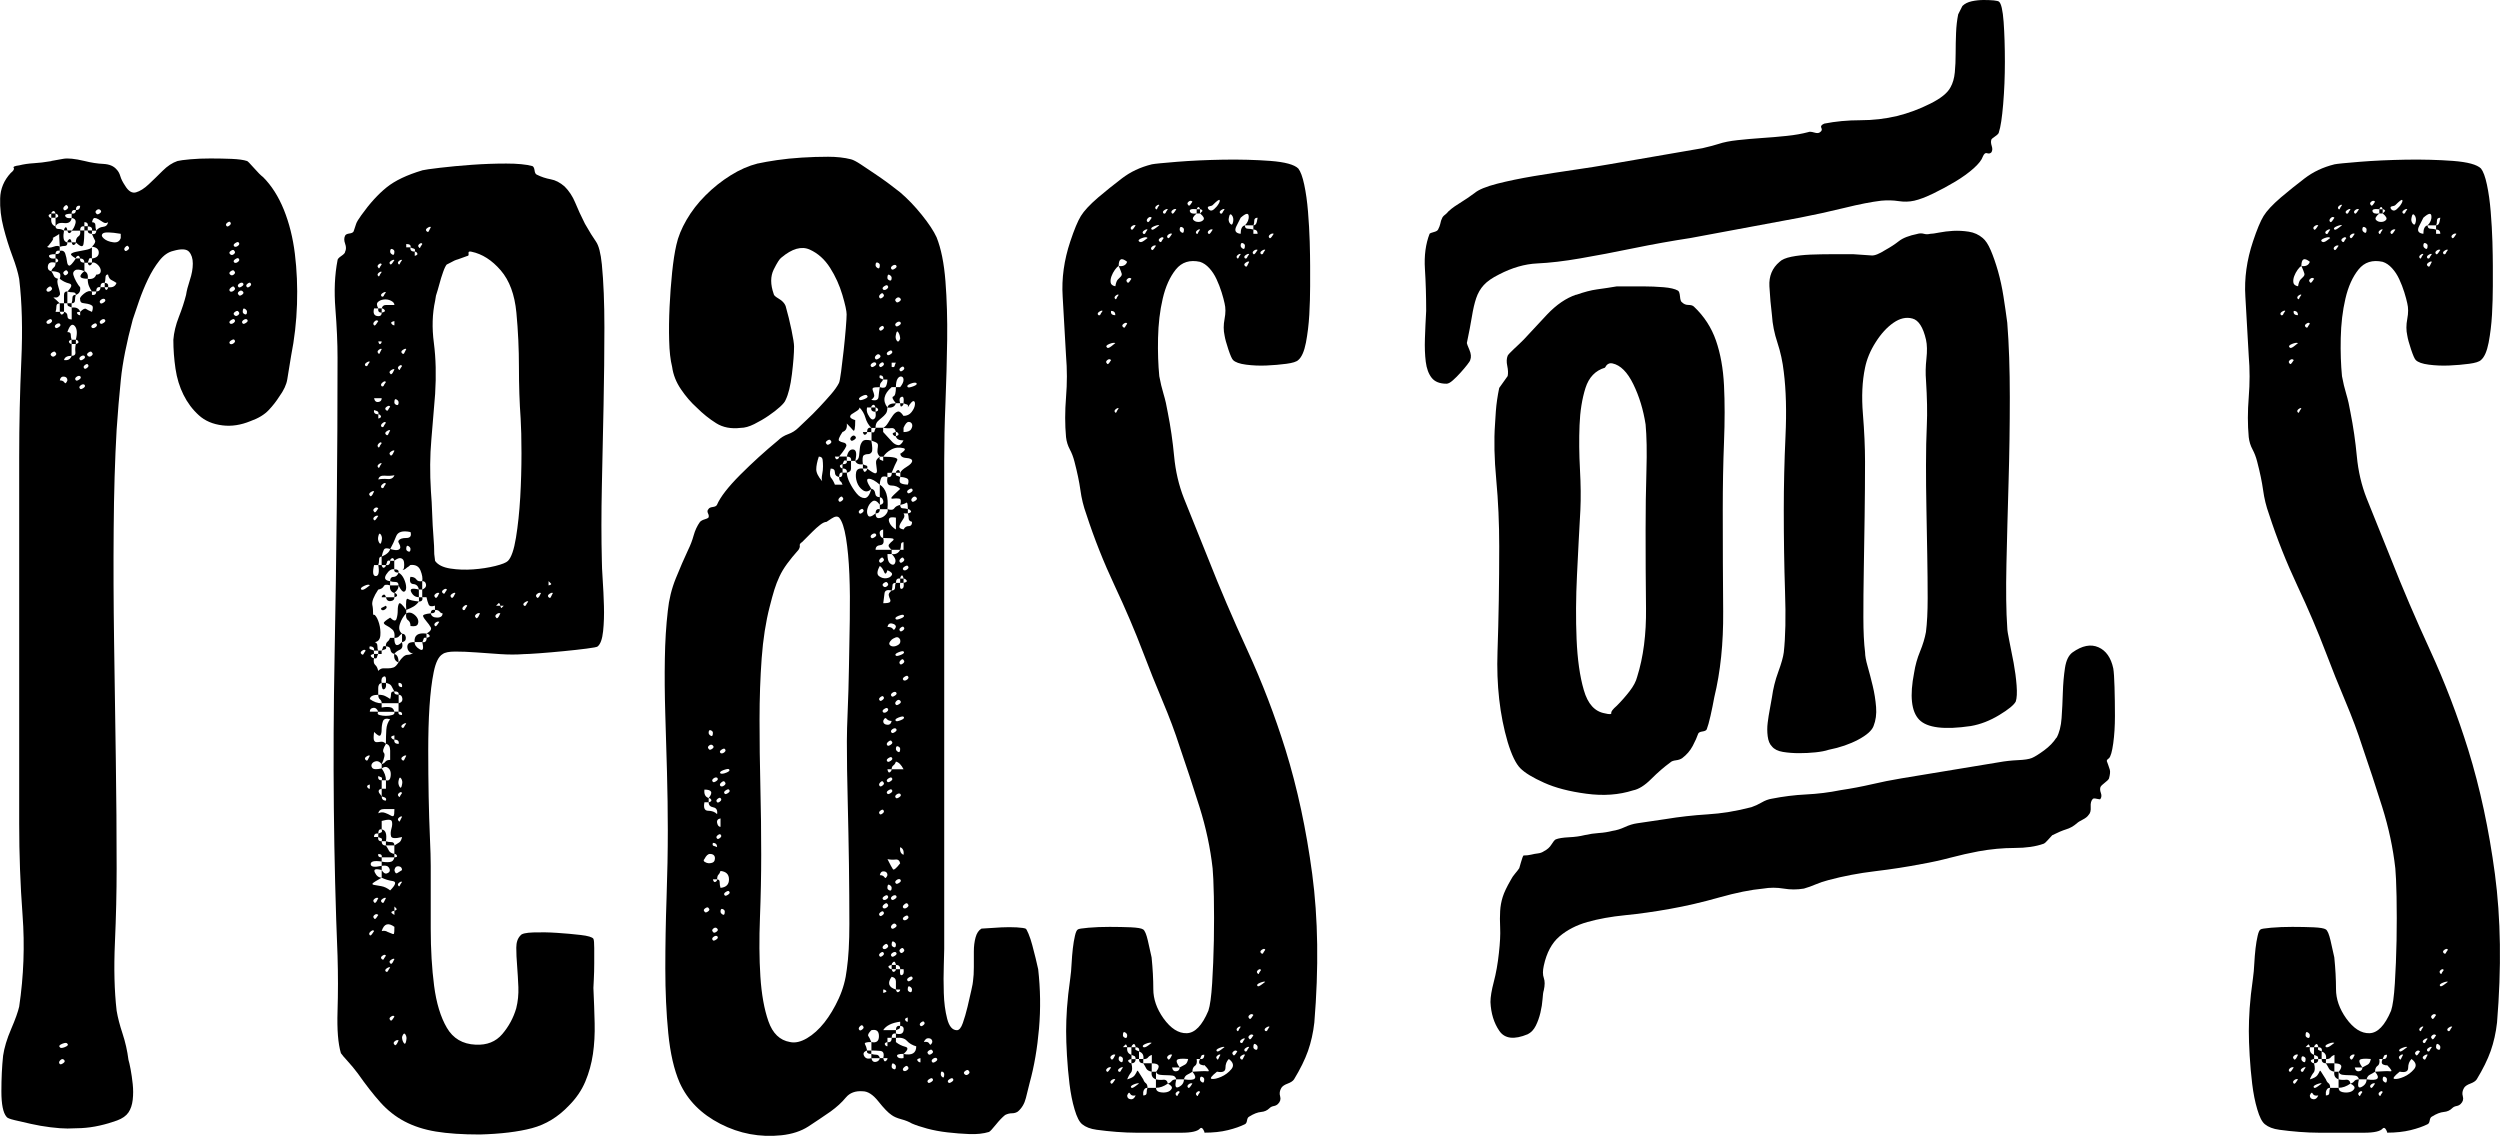
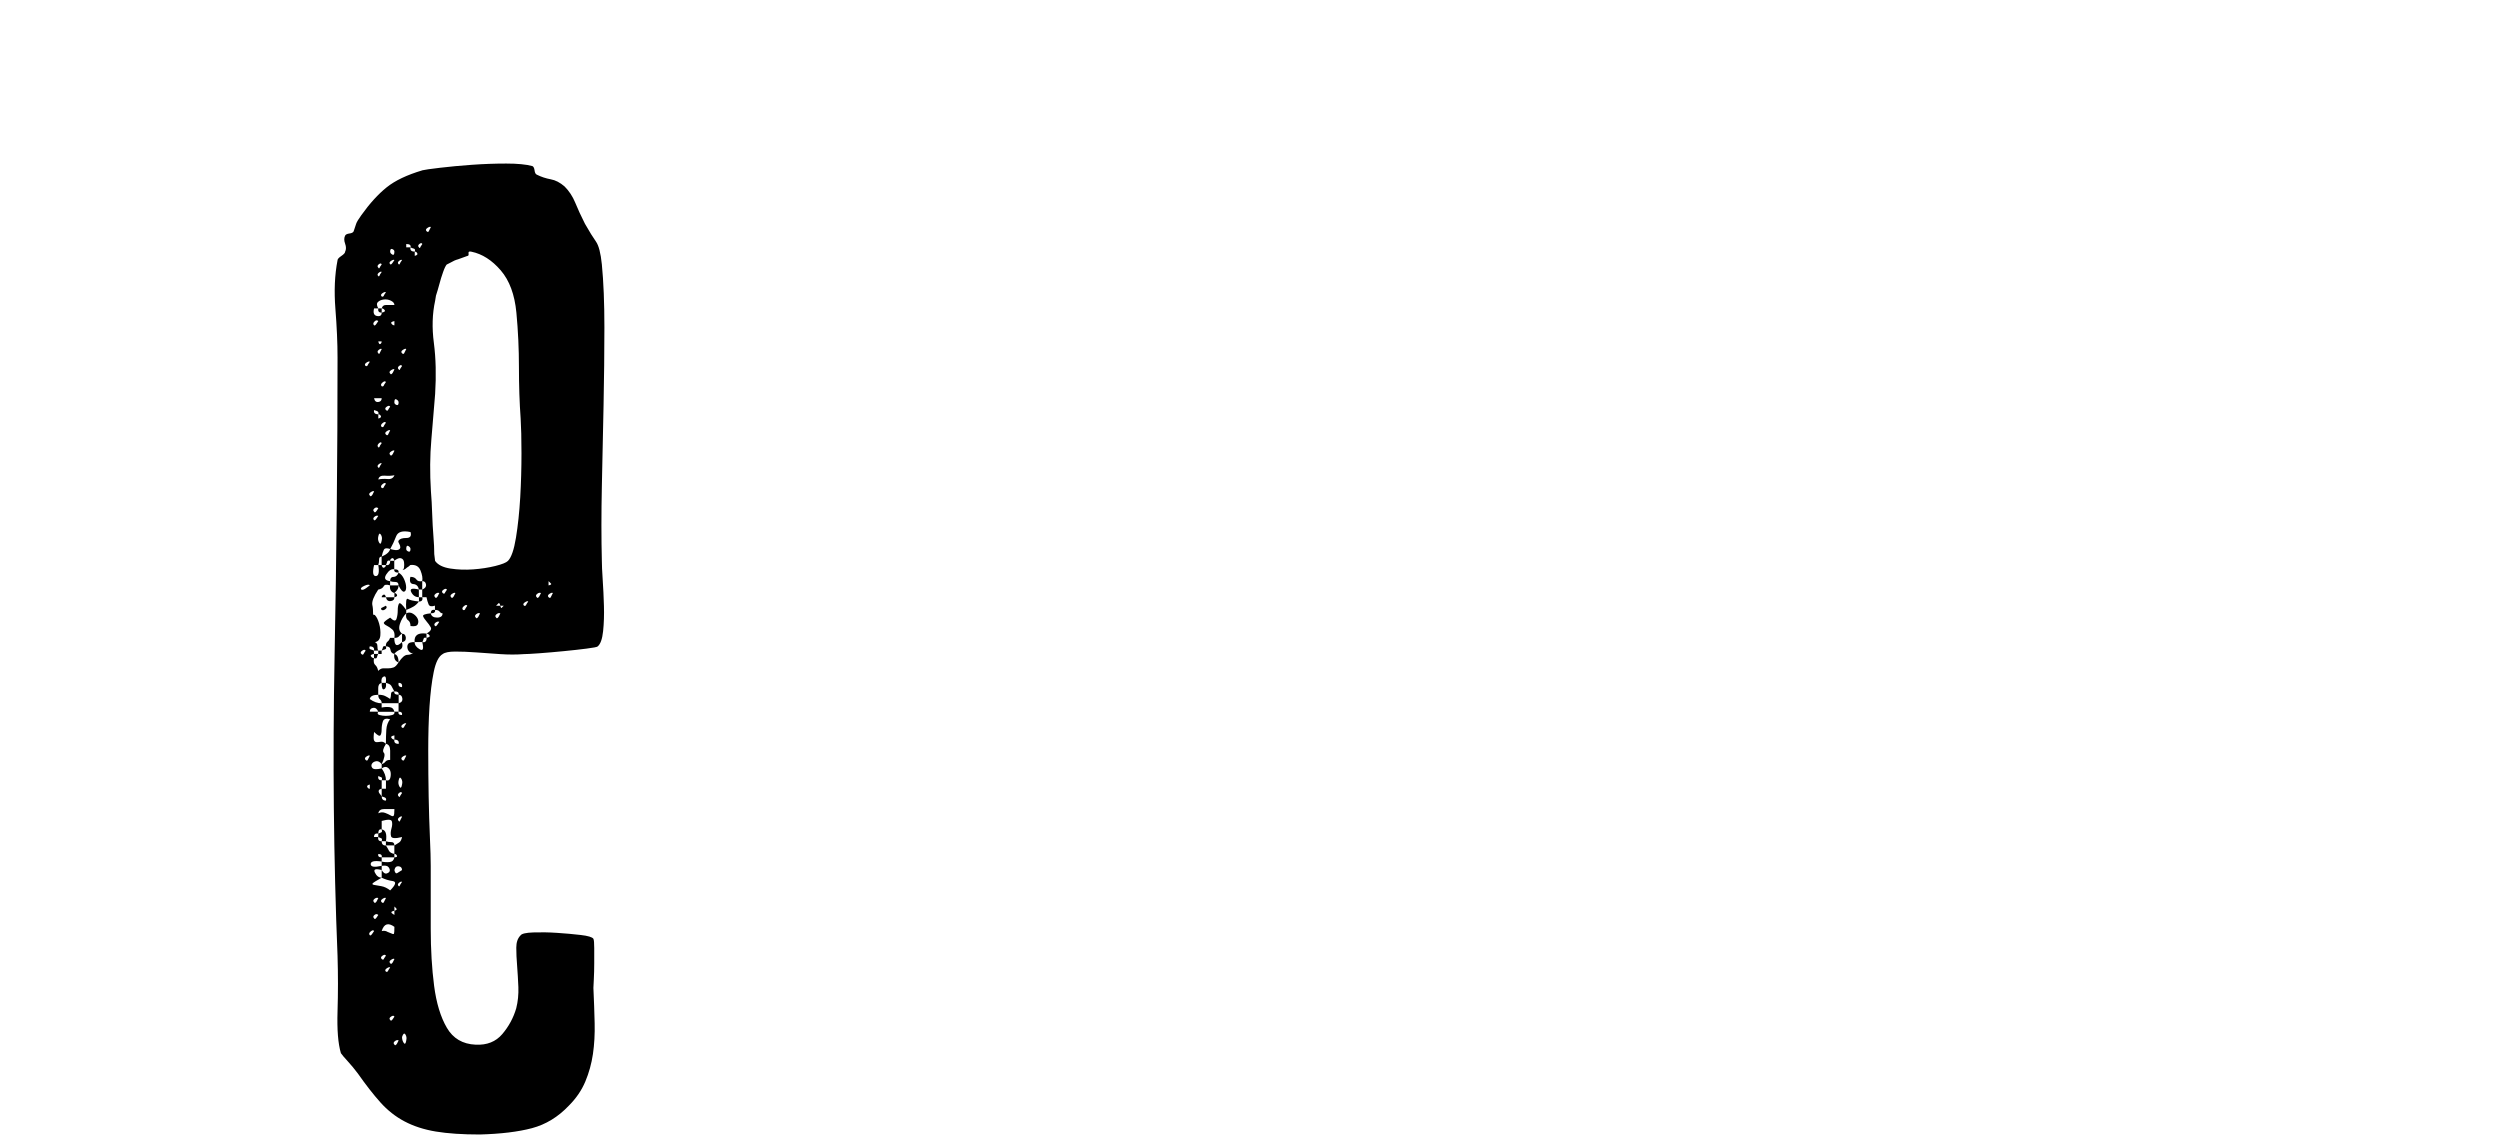
<svg xmlns="http://www.w3.org/2000/svg" id="_レイヤー_2" data-name="レイヤー 2" viewBox="0 0 481.8 218.9">
  <g id="_レイヤー_2-2" data-name="レイヤー 2">
    <g>
-       <path d="M9.89,31.02c.65-.11,1.41-.24,2.29-.41.87-.16,2.23-.03,4.08.41,1.31.33,2.53.52,3.67.57,1.14.06,1.98.41,2.53,1.06.33.33.57.76.73,1.31.16.55.46,1.14.9,1.8.65,1.09,1.36,1.53,2.12,1.31.76-.22,1.58-.73,2.45-1.55.87-.82,1.77-1.69,2.69-2.61.92-.92,1.88-1.55,2.86-1.88.43-.11,1.25-.22,2.45-.33,1.2-.11,2.5-.16,3.92-.16s2.78.03,4.08.08c1.31.06,2.29.19,2.94.41.11,0,.54.44,1.31,1.31.76.87,1.36,1.47,1.8,1.8,1.63,1.63,2.96,3.73,4,6.29,1.03,2.56,1.74,5.39,2.12,8.49.38,3.1.52,6.34.41,9.71-.11,3.38-.49,6.69-1.14,9.96-.33,1.96-.57,3.46-.73,4.49-.16,1.04-.68,2.15-1.55,3.35-.55.87-1.22,1.74-2.04,2.61-.82.87-1.99,1.58-3.51,2.12-1.85.76-3.65,1.04-5.39.82-1.85-.22-3.38-.87-4.57-1.96-1.2-1.09-2.18-2.39-2.94-3.92-.76-1.52-1.28-3.21-1.55-5.06-.27-1.85-.41-3.7-.41-5.55.11-1.41.46-2.88,1.06-4.41.6-1.52,1.06-2.94,1.39-4.24.11-.76.35-1.71.73-2.86.38-1.14.57-2.2.57-3.18s-.24-1.74-.73-2.29c-.49-.54-1.5-.6-3.02-.16-.98.22-1.88.84-2.69,1.88-.82,1.04-1.55,2.23-2.2,3.59-.65,1.36-1.22,2.75-1.71,4.16-.49,1.42-.9,2.61-1.22,3.59-1.2,4.46-1.96,8.3-2.29,11.51-.33,3.21-.6,6.45-.82,9.71-.33,5.77-.52,12.16-.57,19.18-.06,7.02-.03,14.29.08,21.8.11,7.51.22,15,.33,22.45.11,7.46.16,14.51.16,21.14,0,4.57-.11,9.33-.33,14.29-.22,4.95-.11,9.33.33,13.14.22,1.31.6,2.78,1.14,4.41.54,1.63.92,3.32,1.14,5.06.11.33.24.93.41,1.8.16.87.3,1.82.41,2.86.11,1.04.11,2.04,0,3.02-.11.98-.38,1.8-.82,2.45-.44.65-1.17,1.17-2.2,1.55-1.04.38-2.15.71-3.35.98-1.2.27-2.37.43-3.51.49-1.14.05-2.04.08-2.69.08-.87,0-1.96-.08-3.27-.24s-2.56-.38-3.76-.65c-1.2-.27-2.26-.52-3.18-.73-.93-.22-1.44-.43-1.55-.65-.65-.76-.98-2.39-.98-4.9s.11-4.79.33-6.86c.22-1.52.73-3.24,1.55-5.14.82-1.9,1.33-3.35,1.55-4.33.87-5.88,1.09-11.76.65-17.63-.44-5.88-.65-11.76-.65-17.63v-70.53c0-6.53.14-12.76.41-18.69.27-5.93.14-11.18-.41-15.76-.22-1.2-.65-2.67-1.31-4.41-.65-1.74-1.22-3.56-1.71-5.47-.49-1.9-.71-3.78-.65-5.63.05-1.85.73-3.48,2.04-4.9.54-.43.73-.76.57-.98-.16-.22.19-.38,1.06-.49.87-.22,1.8-.35,2.78-.41.98-.05,2.12-.19,3.43-.41ZM9.89,55.35c-.11-.22-.33-.19-.65.08-.33.27-.38.52-.16.73.22.11.46.06.73-.16.27-.22.3-.43.08-.65ZM9.89,61.55c-.11-.11-.33-.05-.65.16-.33.22-.38.44-.16.65.22.11.46.06.73-.16.27-.22.3-.43.08-.65ZM11.52,48.33c.54-.11.9.08,1.06.57.16.49.27.98.33,1.47.05.49.19.76.41.82.22.06.65-.41,1.31-1.39h.82c-.11.55.16.82.82.82v1.63c-.87-.33-1.47-.38-1.8-.16-.33.22-.44.52-.33.9.11.38.3.82.57,1.31.27.49.52.84.73,1.06.11.76-.16,1.25-.82,1.47,0-.33-.19-.49-.57-.49s-.73-.05-1.06-.16c.87-.87.98-1.39.33-1.55s-1.25-.46-1.8-.9c.22-.65.14-1.06-.24-1.22-.38-.16-.84-.24-1.39-.24.11-.33.27-.57.49-.73.22-.16.33-.46.33-.9-.87-.22-1.36-.03-1.47.57-.11.6.11.95.65,1.06.22.33.38.63.49.9.11.27.38.46.82.57-.22.22-.19.76.08,1.63.27.87.35,1.36.24,1.47-.22.33-.44.49-.65.49h-.49c-.11,0-.08.06.08.16.16.11.52.44,1.06.98-.44,0-.65.19-.65.57s-.06.73-.16,1.06h.82c.11.44.27.6.49.49.22-.11.33-.27.33-.49.43.11.65.38.65.82s.27.65.82.65v-2.29c.87-.11,1.41.16,1.63.82-.55,0-.73.11-.57.33.16.22.35.33.57.33v-.65c.54-.54.92-.73,1.14-.57.22.16.6.35,1.14.57.22-.65.22-1.06,0-1.22-.22-.16-.49-.27-.82-.33-.33-.05-.65-.11-.98-.16-.33-.05-.49-.3-.49-.73-.11-.22.14-.57.73-1.06.6-.49,1.11-.62,1.55-.41-.22-.33-.41-.68-.57-1.06-.16-.38-.24-.84-.24-1.39.87.11,1.41-.16,1.63-.82.43,0,.71-.14.82-.41.11-.27.08-.57-.08-.9s-.41-.6-.73-.82c-.33-.22-.6-.27-.82-.16v-.82c.87-.11,1.31-.49,1.31-1.14s-.44-1.03-1.31-1.14c.54-.54.73-.95.57-1.22-.16-.27-.35-.68-.57-1.22.54.11.82-.11.82-.65.33-.43.76-.68,1.31-.73.54-.05.87-.35.98-.9-.33.22-.65.22-.98,0-.33-.22-.63-.41-.9-.57-.27-.16-.52-.24-.73-.24s-.38.27-.49.82c.43,0,.65.19.65.57s.05.73.16,1.06h-.82c.11-.54-.16-.82-.82-.82.11-.54-.11-.82-.65-.82v.82c-.55-.11-.82.16-.82.82h-1.63c.33-.33.57-.79.73-1.39.16-.6-.08-.95-.73-1.06v-.82c-.98,0-1.39.16-1.22.49s.57.44,1.22.33c-.11.76-.6,1.09-1.47.98-.87-.11-1.42.11-1.63.65v-1.63c.43-.11.6-.27.49-.49-.11-.22-.27-.33-.49-.33-.11-.43-.27-.6-.49-.49-.22.11-.33.27-.33.49-.44.11-.6.27-.49.49.11.22.27.33.49.33-.11.87.16,1.42.82,1.63,0,.33.19.49.57.49s.73.11,1.06.33c-.11.55-.14,1.04-.08,1.47.05.44.3.71.73.82,0,.44-.16.65-.49.65s-.65.06-.98.16c-.11-1.74-.14-2.58-.08-2.53.05.06-.41.35-1.39.9.33-.11.27.14-.16.73-.44.6-.71.9-.82.9.22.22.63.22,1.22,0,.6-.22,1.01-.22,1.22,0v.82ZM10.7,49.8v.82c.43-.11.6-.27.49-.49-.11-.22-.27-.33-.49-.33v-.82c-.98,0-1.39.16-1.22.49.16.33.57.44,1.22.33ZM10.7,67.92c-.11-.22-.33-.22-.65,0-.33.22-.38.44-.16.65.22.22.46.22.73,0,.27-.22.3-.43.08-.65ZM10.7,41.96v-.82h-.82v.82h.82ZM11.52,62.37c-.22-.11-.46-.05-.73.16-.27.22-.3.44-.08.65.11.11.33.06.65-.16.33-.22.38-.43.16-.65ZM11.52,48.33c-.55-.11-.82.11-.82.65.65,0,.92-.22.82-.65ZM12.34,204.25c-.22-.22-.46-.19-.73.08-.27.27-.3.52-.08.73.11.11.33.06.65-.16.33-.22.38-.43.16-.65ZM12.99,201.15c-.11-.22-.44-.22-.98,0-.55.22-.71.44-.49.65.11.22.43.22.98,0,.54-.22.71-.43.49-.65ZM11.52,60.08h.82v-1.63h-.82v1.63ZM12.99,73.31c0-.43-.22-.68-.65-.73-.44-.05-.71.19-.82.73.43,0,.73.14.9.41.16.27.35.14.57-.41ZM12.99,39.67c-.11-.22-.3-.19-.57.08-.27.27-.3.52-.08.73.11.11.3.06.57-.16.27-.22.3-.43.08-.65ZM12.99,52.25c-.11-.22-.3-.22-.57,0-.27.22-.3.44-.08.65.11.22.3.22.57,0,.27-.22.3-.43.08-.65ZM12.99,44.41c-.11-.54-.24-.73-.41-.57-.16.16-.24.35-.24.57h.65ZM13.8,59.27v-.82h-.82v-2.29c-.44,0-.65.24-.65.73v1.55h.65c0,.33.08.52.24.57.16.06.35.14.57.24ZM12.34,69.39c.76.11,1.25-.16,1.47-.82-.87,0-1.36.27-1.47.82ZM13.8,44.41h-.82c.11.44.27.6.49.49.22-.11.33-.27.33-.49ZM13.8,46.7c-.11-.54-.27-.73-.49-.57-.22.16-.33.35-.33.57h.82ZM12.99,64c.43,0,.65.16.65.49s.05.65.16.98c-.44.11-.6.27-.49.49.11.22.27.33.49.33v2.29c.54,0,.79-.24.73-.73-.06-.49-.03-1.01.08-1.55.43-.11.6-.27.49-.49-.11-.22-.27-.33-.49-.33.33-1.31.24-2.2-.24-2.69-.49-.49-.95-.08-1.39,1.22ZM17.72,50.61h-.82c.11-.22.19-.43.24-.65.05-.22.24-.27.57-.16v-2.12c-.22.22-.63.38-1.22.49-.6.11-1.17.22-1.71.33-.55.11-.9.24-1.06.41-.16.16.14.46.9.9,0-.22.11-.38.33-.49.22-.11.38.06.49.49.54,0,.82.27.82.82h.65c.11.44.27.6.49.49.22-.11.33-.27.33-.49ZM13.8,41.14c.54.11.82-.11.82-.65-.55-.11-.82.11-.82.65ZM14.62,46.7h-.82c.11.44.27.6.49.49.22-.11.33-.27.33-.49ZM13.8,58.45c.43,0,.65-.19.65-.57s.05-.73.16-1.06c-.44,0-.65.19-.65.57s-.06.73-.16,1.06ZM14.62,66.29v-.82h-.82v.82h.82ZM15.44,72.49c-.22-.11-.46-.05-.73.16-.27.22-.3.44-.08.65.11.11.33.06.65-.16.33-.22.38-.43.16-.65ZM15.44,39.67c-.55-.11-.82.16-.82.82.54,0,.82-.27.82-.82ZM14.62,46.7c.87.87,1.36.98,1.47.33.11-.65.16-1.52.16-2.61h-.82c.11.55,0,.93-.33,1.14-.33.22-.49.6-.49,1.14ZM16.25,68.57c-.22-.11-.46-.05-.73.16-.27.22-.3.44-.08.65.11.11.33.06.65-.16.33-.22.38-.43.16-.65ZM16.25,74.12c-.22-.11-.46-.05-.73.16-.27.22-.3.44-.08.65.11.11.33.06.65-.16.33-.22.38-.43.16-.65ZM16.91,53.72c.11-.76-.11-1.25-.65-1.47-1.2.98-.98,1.47.65,1.47ZM16.91,70.21c-.11-.11-.3-.05-.57.16-.27.22-.3.44-.08.65.11.11.3.06.57-.16.27-.22.3-.43.08-.65ZM16.91,44.41v-.82h-.65v.82h.65ZM17.72,67.92c-.11-.22-.33-.22-.65,0-.33.22-.38.44-.16.65.22.22.46.22.73,0,.27-.22.3-.43.08-.65ZM17.72,45.06v-.65h-.82c0,.44.27.65.82.65ZM18.54,62.37c-.11-.11-.33-.05-.65.16-.33.22-.38.44-.16.65.22.11.46.06.73-.16.27-.22.3-.43.08-.65ZM17.72,56.82c.54.11.82-.11.82-.65h-.82v.65ZM19.36,40.49c-.22-.22-.46-.22-.73,0-.27.22-.3.44-.08.65.11.22.33.22.65,0,.33-.22.38-.43.16-.65ZM19.36,55.35c-.55-.11-.82.16-.82.82.54,0,.82-.27.82-.82ZM20.17,57.63c-.22-.11-.46-.05-.73.16-.27.22-.3.44-.08.65.11.11.33.06.65-.16.33-.22.38-.43.16-.65ZM20.17,61.55c-.22-.11-.46-.05-.73.16-.27.22-.3.44-.08.65.11.11.33.06.65-.16.33-.22.38-.43.16-.65ZM20.17,55.35c.11.44.24.6.41.49.16-.11.24-.27.24-.49.87.11,1.41-.16,1.63-.82-.33-.22-.65-.41-.98-.57s-.55-.52-.65-1.06c-.33,0-.49.19-.49.57s-.06.73-.16,1.06c-.55-.11-.82.16-.82.82h.82ZM23.27,45.88v-.82c-1.96-.33-3.1-.35-3.43-.08-.33.27-.27.6.16.98.43.38,1.03.63,1.8.73.76.11,1.25-.16,1.47-.82ZM20.83,55.35c.11-.54-.11-.82-.65-.82v.82h.65ZM24.74,47.51c-.11-.22-.3-.19-.57.08-.27.27-.3.52-.08.73.11.11.3.06.57-.16.27-.22.3-.43.08-.65ZM44.34,42.78c-.11-.11-.3-.05-.57.16-.27.22-.3.44-.08.65.11.11.3.06.57-.16.27-.22.3-.43.08-.65ZM45.15,48.33c-.11-.22-.33-.22-.65,0-.33.22-.38.44-.16.65.22.22.46.22.73,0,.27-.22.3-.43.08-.65ZM45.15,52.25c-.11-.22-.33-.22-.65,0-.33.22-.38.44-.16.65.22.22.46.22.73,0,.27-.22.3-.43.08-.65ZM45.15,55.35c-.11-.22-.33-.19-.65.08-.33.27-.38.52-.16.73.22.11.46.06.73-.16.27-.22.3-.43.08-.65ZM45.15,61.55c-.11-.11-.33-.05-.65.16-.33.22-.38.44-.16.65.22.11.46.06.73-.16.27-.22.3-.43.08-.65ZM45.15,65.47c-.11-.11-.33-.05-.65.16-.33.22-.38.44-.16.65.22.11.46.06.73-.16.27-.22.3-.43.08-.65ZM45.97,46.7c-.11-.11-.33-.05-.65.16-.33.22-.38.44-.16.65.22.11.46.06.73-.16.27-.22.3-.43.08-.65ZM45.97,49.8c-.11-.11-.33-.05-.65.16-.33.22-.38.44-.16.65.22.11.46.06.73-.16.27-.22.3-.43.08-.65ZM45.97,60.08c-.11-.22-.33-.22-.65,0-.33.22-.38.44-.16.65.22.22.46.22.73,0,.27-.22.3-.43.08-.65ZM46.79,54.53c-.22-.11-.46-.05-.73.16-.27.22-.3.44-.08.65.11.11.33.06.65-.16.33-.22.38-.43.16-.65ZM46.79,56.16c-.22-.22-.46-.22-.73,0-.27.22-.3.44-.08.65.11.22.33.22.65,0,.33-.22.38-.43.16-.65ZM47.6,61.55c-.22-.11-.46-.05-.73.16-.27.22-.3.44-.08.65.11.11.33.06.65-.16.33-.22.38-.43.16-.65ZM47.6,60.08c0-.22-.14-.41-.41-.57-.27-.16-.41.03-.41.57,0,.22.14.38.41.49.27.11.41-.05.41-.49ZM48.25,54.53c-.11-.11-.3-.05-.57.16-.27.22-.3.44-.08.65.11.11.3.06.57-.16.27-.22.3-.43.08-.65Z" />
      <path d="M81.39,32.82c.43-.11,1.58-.27,3.43-.49,1.85-.22,3.89-.41,6.12-.57,2.23-.16,4.43-.24,6.61-.24s3.86.16,5.06.49c.22.11.35.38.41.82.05.44.19.71.41.82.87.44,1.77.73,2.69.9.92.16,1.82.63,2.69,1.39.87.87,1.55,1.91,2.04,3.1.49,1.2,1.11,2.56,1.88,4.08.87,1.53,1.58,2.67,2.12,3.43.54.76.92,2.23,1.14,4.41.33,3.38.49,7.43.49,12.16s-.06,9.71-.16,14.94l-.33,15.67c-.11,5.22-.11,10.02,0,14.37,0,.76.05,1.96.16,3.59.11,1.63.19,3.32.24,5.06.05,1.74,0,3.38-.16,4.9-.16,1.53-.52,2.51-1.06,2.94-.11.11-.82.24-2.12.41s-2.78.33-4.41.49c-1.63.16-3.21.3-4.73.41-1.53.11-2.51.16-2.94.16-1.42.11-2.94.11-4.57,0-1.63-.11-3.18-.22-4.65-.33-1.47-.11-2.8-.16-4-.16s-2.02.16-2.45.49c-.76.44-1.33,1.58-1.71,3.43-.38,1.85-.65,4.08-.82,6.69s-.24,5.44-.24,8.49.03,5.99.08,8.82c.05,2.83.14,5.44.24,7.84.11,2.4.16,4.25.16,5.55v12.08c0,4.03.22,7.7.65,11.02.43,3.32,1.25,6.02,2.45,8.08,1.2,2.07,3.05,3.16,5.55,3.27,2.18.11,3.89-.57,5.14-2.04,1.25-1.47,2.15-3.13,2.69-4.98.33-1.31.46-2.67.41-4.08-.06-1.41-.14-2.78-.24-4.08-.11-1.31-.16-2.47-.16-3.51s.27-1.82.82-2.37c.22-.33,1.03-.52,2.45-.57,1.41-.05,2.94-.03,4.57.08,1.63.11,3.16.24,4.57.41,1.41.16,2.23.41,2.45.73.11.22.16.82.16,1.8v2.94c0,1.09-.03,2.12-.08,3.1-.06.98-.08,1.53-.08,1.63.11,2.4.19,4.65.24,6.78.05,2.12-.06,4.11-.33,5.96-.27,1.85-.76,3.62-1.47,5.31-.71,1.69-1.77,3.24-3.18,4.65-2.07,2.18-4.44,3.62-7.1,4.33-2.67.71-6.02,1.11-10.04,1.22-3.38,0-6.2-.19-8.49-.57-2.29-.38-4.3-1.04-6.04-1.96-1.74-.92-3.29-2.15-4.65-3.67-1.36-1.52-2.8-3.37-4.33-5.55-.65-.87-1.31-1.66-1.96-2.37-.65-.71-1.09-1.22-1.31-1.55-.55-1.85-.76-4.54-.65-8.08.11-3.54.11-7.1,0-10.69-.76-18.72-.95-37.96-.57-57.72.38-19.76.57-38.94.57-57.55,0-2.83-.14-5.96-.41-9.39-.27-3.43-.14-6.56.41-9.39,0-.22.24-.49.73-.82s.73-.6.73-.82c.22-.43.22-.95,0-1.55-.22-.6-.22-1.11,0-1.55.11-.22.38-.35.82-.41.43-.05.71-.19.82-.41l.49-1.47c.11-.33.43-.87.98-1.63,1.63-2.29,3.27-4.08,4.9-5.39,1.63-1.31,3.92-2.39,6.86-3.27ZM70.46,125.39c-.11-.22-.33-.22-.65,0-.33.22-.38.44-.16.65.22.22.38.16.49-.16l.33-.49ZM71.27,112.82c-.11-.22-.46-.19-1.06.08-.6.27-.79.52-.57.73.22.11.54,0,.98-.33l.65-.49ZM71.27,69.72c-.11-.11-.33-.05-.65.16-.33.22-.38.44-.16.65.22.11.38,0,.49-.33l.33-.49ZM71.27,145.64c-.11-.11-.33-.05-.65.16-.33.22-.38.44-.16.65.22.22.38.16.49-.16l.33-.65ZM71.27,151.19c-.44.11-.6.27-.49.49.11.22.27.33.49.33v-.82ZM72.09,94.7c-.11-.11-.33-.05-.65.16-.33.22-.38.44-.16.65.11.22.27.16.49-.16l.33-.65ZM72.09,179.43c-.11-.22-.33-.19-.65.08-.33.27-.38.52-.16.73.11.11.27,0,.49-.33l.33-.49ZM75.19,112c0-.54.22-.82.65-.82s.76-.27.98-.82c-.65,0-.93-.22-.82-.65-.55-.11-1.06.22-1.55.98-.49.76-.24,1.2.73,1.31v.82h1.63c0,.44-.16.82-.49,1.14l-.33.33c-.65-.22-.93-.71-.82-1.47-.65-.22-1.06-.16-1.22.16s-.52.55-1.06.65c-.87,1.31-1.25,2.29-1.14,2.94.11.44.16,1.09.16,1.96,0-.11.11-.11.33,0,.33.33.6.87.82,1.63.22.76.3,1.53.24,2.29-.06.76-.41,1.2-1.06,1.31.33.11.49.35.49.73s.05.68.16.9h-.82c.11-.54-.16-.82-.82-.82-.11.33-.06.52.16.57.22.06.43.14.65.24v.65h.82c-.11.22-.19.44-.24.65-.06.22-.24.27-.57.16v-.82c-.55.11-.73.27-.57.49.16.22.35.33.57.33-.11.65-.03,1.09.24,1.31.27.22.46.6.57,1.14.33-.33.65-.49.98-.49h.98c.33,0,.65-.05.98-.16.33-.11.65-.43.98-.98-.65-.22-.93-.76-.82-1.63-.44-.11-.68-.38-.73-.82-.06-.43-.35-.65-.9-.65,0-.43.11-.73.33-.9.22-.16.38-.41.49-.73h.82c0,1.53.49,1.8,1.47.82.22.76.08,1.25-.41,1.47-.49.22-.84.49-1.06.82.54.11.82.65.82,1.63.65-.98,1.22-1.47,1.71-1.47s.9-.16,1.22-.49c-.22.22-.46.22-.73,0-.27-.22-.44-.49-.49-.82-.06-.33,0-.6.16-.82.16-.22.57-.33,1.22-.33,0,.55.33,1.01.98,1.39.65.38.82-.08.49-1.39h-1.47c-.11-1.31.65-1.85,2.29-1.63v.82c.54-.11.73-.27.57-.49-.16-.22-.35-.33-.57-.33.76-.43,1.03-.84.82-1.22-.22-.38-.49-.76-.82-1.14-.33-.38-.55-.71-.65-.98-.11-.27.38-.46,1.47-.57.11.55.52.82,1.22.82s1.06-.27,1.06-.82c-.22,0-.41-.11-.57-.33-.16-.22-.46-.33-.9-.33v-.82c-.65.22-1.06.14-1.22-.24-.16-.38-.3-.84-.41-1.39h-.82v-1.47h-.65v1.47c-.65,0-1.14-.33-1.47-.98s.16-.82,1.47-.49c-.11-.65-.46-1.01-1.06-1.06-.6-.05-.79-.52-.57-1.39.54,0,.92.16,1.14.49.22.33.6.44,1.14.33v1.63c.54-.22.79-.54.73-.98-.06-.43-.3-.65-.73-.65.11-.54,0-1.22-.33-2.04s-.98-1.17-1.96-1.06c-.22.22-.44.38-.65.49-.33.33-.65.49-.98.49.22,0,.35-.16.41-.49.05-.33.05-.68,0-1.06-.06-.38-.24-.62-.57-.73-.33-.11-.76.06-1.31.49v1.63c.65,0,.92.22.82.65.43.22.79.63,1.06,1.22.27.6.41,1.14.41,1.63s-.14.76-.41.82c-.27.06-.63-.35-1.06-1.22,0-.43-.19-.65-.57-.65s-.73-.05-1.06-.16ZM72.9,137.15c-.22.33-.14.55.24.65.38.11.79.16,1.22.16s.84-.05,1.22-.16c.38-.11.52-.33.41-.65h.82c-.11.44.11.65.65.65.11-.43-.11-.65-.65-.65v-1.63c.54-.11.79-.41.73-.9-.06-.49-.3-.73-.73-.73.11-.43-.16-.65-.82-.65-.22-.43-.41-.79-.57-1.06-.16-.27-.52-.46-1.06-.57.11-.98-.03-1.39-.41-1.22-.38.16-.52.57-.41,1.22-.44.11-.65.44-.65.98v1.31c-.98,0-1.53.27-1.63.82.76.55,1.52.82,2.29.82v.82c.54-.11,1.06-.14,1.55-.08.49.06.79.35.9.9h-3.1ZM71.27,137.15h1.63c-.22-.54-.55-.79-.98-.73-.44.06-.65.3-.65.73ZM73.56,166.86v-.82c-1.42-.22-2.12-.05-2.12.49s.71.65,2.12.33ZM73.56,148.09v-.82c-.33-.43-.68-.62-1.06-.57-.38.06-.65.22-.82.49-.16.27-.14.55.08.82.22.27.82.3,1.8.08ZM73.56,169.15c-.98.55-1.55.9-1.71,1.06-.16.16-.08.27.24.33.33.06.79.14,1.39.24.6.11,1.17.38,1.71.82,1.09-1.09,1.25-1.69.49-1.8-.76-.11-1.47-.33-2.12-.65ZM72.09,108.9c-.33,1.42-.22,2.12.33,2.12s.71-.71.49-2.12h-.82ZM72.9,61.88c-.22-.22-.46-.19-.73.08s-.3.52-.08.73c.11.11.27,0,.49-.33l.33-.49ZM72.9,97.96c-.22-.22-.46-.22-.73,0-.27.22-.3.44-.08.65.11.22.27.16.49-.16l.33-.49ZM72.9,99.43c-.22-.11-.46-.05-.73.16-.27.22-.3.44-.08.65.11.11.27,0,.49-.33l.33-.49ZM72.9,173.07c-.22-.11-.46-.05-.73.16-.27.22-.3.44-.08.65.11.22.27.16.49-.16l.33-.65ZM72.9,176.33c-.22-.22-.46-.22-.73,0-.27.22-.3.44-.08.65.11.22.27.16.49-.16l.33-.49ZM73.56,60.25c.54-.11.73-.27.57-.49-.16-.22-.35-.33-.57-.33.11-.43.38-.65.82-.65h1.63c0-.33-.22-.6-.65-.82-.44-.22-.9-.3-1.39-.24-.49.06-.87.22-1.14.49s-.24.68.08,1.22h-.82c-.22.87-.03,1.36.57,1.47.6.11.9-.11.9-.65ZM72.09,141.07c-.11.87-.11,1.42,0,1.63.11.22.27.33.49.33s.49-.03.82-.08c.33-.05.65.08.98.41-.55.87-.68,1.44-.41,1.71.27.27.14,1.01-.41,2.2.33-.11.57-.27.73-.49.16-.22.46-.33.9-.33v-1.8c0-.76-.27-1.2-.82-1.31,0-.98.03-1.88.08-2.69.05-.82.3-1.49.73-2.04-.76-.22-1.22-.08-1.39.41-.16.49-.24,1.01-.24,1.55s-.08.93-.24,1.14c-.16.22-.57,0-1.22-.65ZM72.09,79.02c-.11.55.16.82.82.82v.82c.43-.11.6-.27.49-.49-.11-.22-.27-.33-.49-.33.11-.33,0-.54-.33-.65l-.49-.16ZM72.09,76.74c.11.55.38.79.82.73.43-.05.65-.3.65-.73h-1.47ZM74.37,162.94v-.82h-.82c.11-.33.08-.52-.08-.57-.16-.05-.35-.14-.57-.24v-.65c-.55-.11-.82.11-.82.65h.82c-.11.55.11.82.65.82,0,.55.27.82.82.82ZM73.56,169.15v-1.47c-1.2-.33-1.63-.16-1.31.49s.76.98,1.31.98ZM73.56,50.94c-.11-.22-.3-.22-.57,0-.27.22-.3.44-.08.65.11.22.22.16.33-.16l.33-.49ZM73.56,52.41c-.11-.11-.3-.05-.57.16-.27.22-.3.44-.08.65.11.11.22,0,.33-.33l.33-.49ZM73.56,67.27c-.11-.11-.3-.05-.57.16-.27.22-.3.44-.08.65.11.22.22.16.33-.16l.33-.65ZM73.56,85.39c-.11-.22-.3-.19-.57.08s-.3.52-.08.73c.11.11.22,0,.33-.33l.33-.49ZM73.56,89.31c-.11-.11-.3-.05-.57.16-.27.22-.3.44-.08.65.11.11.22,0,.33-.33l.33-.49ZM73.56,104.17c.11-.43.05-.82-.16-1.14-.22-.33-.38-.22-.49.33-.11.44-.06.84.16,1.22.22.38.38.24.49-.41ZM73.56,60.25c-.55,0-.76-.27-.65-.82h.65v.82ZM73.56,150.37c.11-.33.08-.52-.08-.57-.16-.05-.35-.14-.57-.24-.11.55.11.82.65.82ZM73.56,165.23c.11-.43-.11-.65-.65-.65-.11.44.11.65.65.65ZM72.9,65.8c.11.44.24.6.41.49.16-.11.24-.27.24-.49h-.65ZM76.01,91.59c-.55.11-1.17.14-1.88.08-.71-.05-1.12.19-1.22.73.54-.11,1.14-.14,1.8-.08.65.06,1.09-.19,1.31-.73ZM72.9,108.9h.65c.11.44.27.6.49.49.22-.11.33-.27.33-.49h-.82v-1.63c-.33,0-.49.19-.49.57s-.06.73-.16,1.06ZM72.9,126.04v-.65h.65v.65h-.65ZM75.19,134.7c-.33-.22-.65-.41-.98-.57-.33-.16-.76-.24-1.31-.24,0,.44.11.73.33.9.22.16.33.41.33.73h3.27v-1.63c-.65,0-.93-.22-.82-.65-.44,0-.65.16-.65.49s-.06.65-.16.98ZM76.01,155.92h-1.96c-.65,0-1.04.27-1.14.82.43-.22.87-.24,1.31-.08.43.16.79.33,1.06.49.27.16.46.19.57.08.11-.11.16-.54.16-1.31ZM72.9,160.66c.22-.11.41-.19.57-.24.16-.05.19-.24.08-.57-.44-.11-.65.16-.65.82ZM73.56,153.47v-1.47c-.55.11-.71.38-.49.82l.49.65ZM74.37,56.33c-.11-.11-.33-.05-.65.16-.33.22-.38.44-.16.65.22.11.38,0,.49-.33l.33-.49ZM74.37,73.63c-.11-.22-.33-.19-.65.08-.33.27-.38.52-.16.73.22.11.38,0,.49-.33l.33-.49ZM74.37,81.47c-.11-.22-.33-.19-.65.08-.33.27-.38.52-.16.73.22.11.38,0,.49-.33l.33-.49ZM74.37,93.23c-.11-.22-.33-.19-.65.08-.33.27-.38.52-.16.73.22.11.38,0,.49-.33l.33-.49ZM74.37,173.07c-.11-.11-.33-.05-.65.16-.33.22-.38.44-.16.65.22.22.38.16.49-.16l.33-.65ZM74.37,184.17c-.11-.22-.33-.22-.65,0-.33.22-.38.44-.16.65.22.22.38.16.49-.16l.33-.49ZM74.37,116.74c.22.22.19.44-.08.65-.27.22-.52.27-.73.16-.22-.22-.16-.38.16-.49l.65-.33ZM75.19,105.8c-.65-.22-1.06-.16-1.22.16-.16.33-.3.76-.41,1.31.98-.43,1.52-.92,1.63-1.47ZM73.56,115.11c0-.22.11-.38.33-.49.22-.11.38.06.49.49h-.82ZM74.37,124.57c.11.33.05.52-.16.57-.22.06-.44.14-.65.24.11-.22.19-.43.24-.65.05-.22.24-.27.57-.16ZM74.37,131.6h-.82c0,.98.16,1.39.49,1.22.33-.16.43-.57.33-1.22ZM73.56,148.09c.54.76.82,1.53.82,2.29.43.11.71-.03.82-.41.11-.38.14-.76.08-1.14-.06-.38-.24-.68-.57-.9-.33-.22-.71-.16-1.14.16ZM73.56,150.37v1.63h.82v-1.63h-.82ZM73.56,153.47c0,.55.27.82.82.82.11-.33,0-.54-.33-.65l-.49-.16ZM73.56,158.21v1.63c.76.11,1.03.87.82,2.29.33.11.68.16,1.06.16s.57.22.57.65c.33-.22.62-.41.9-.57.27-.16.46-.52.57-1.06-1.31.33-2.02.27-2.12-.16-.11-.43-.08-.92.08-1.47.16-.54.19-1.01.08-1.39-.11-.38-.76-.41-1.96-.08ZM73.56,165.23v.82c.54.11,1.06.14,1.55.08.49-.05.79-.35.9-.9h-2.45ZM73.56,166.86v.82c.33.55.65.76.98.65.33-.11.52-.27.57-.49.05-.22-.03-.46-.24-.73-.22-.27-.65-.35-1.31-.24ZM76.01,178.62c-1.2-.87-2.02-.6-2.45.82.43-.11.82-.05,1.14.16l.82.33c.22.11.35.11.41,0,.05-.11.08-.54.08-1.31ZM78.29,117.55v.65c.43-.22.87-.19,1.31.08.43.27.73.6.9.98.16.38.16.73,0,1.06s-.63.44-1.39.33c0-.54-.16-.92-.49-1.14-.33-.22-.44-.65-.33-1.31-.55.55-.95,1.22-1.22,2.04-.27.82-.14,1.44.41,1.88-.22.11-.41.27-.57.49-.16.22-.46.33-.9.33.11-.76-.03-1.31-.41-1.63-.38-.33-.73-.57-1.06-.73-.33-.16-.52-.33-.57-.49-.06-.16.35-.52,1.22-1.06.65.65,1.06.73,1.22.24s.24-1.03.24-1.63.08-1.03.24-1.31c.16-.27.63.14,1.39,1.22ZM75.19,78.37c-.11-.22-.33-.22-.65,0-.33.22-.38.44-.16.65.22.22.38.16.49-.16l.33-.49ZM75.19,82.94c-.11-.11-.33-.05-.65.16-.33.22-.38.44-.16.65.22.22.38.16.49-.16l.33-.65ZM75.19,186.45c-.11-.11-.33-.05-.65.16-.33.22-.38.44-.16.65.22.11.38,0,.49-.33l.33-.49ZM75.19,108.08c-.33-.11-.52-.05-.57.16-.06.22-.14.44-.24.65.54.11.82-.16.82-.82ZM76.01,115.11c0,.44-.24.68-.73.73-.49.06-.79-.19-.9-.73h1.63ZM74.37,162.94c.22.33.41.65.57.98.16.33.52.55,1.06.65v.65c.43,0,.6-.11.49-.33-.11-.22-.27-.33-.49-.33v-1.63h-1.63ZM76.01,50.12c-.11-.11-.33-.05-.65.16-.33.22-.38.44-.16.65.11.11.27,0,.49-.33l.33-.49ZM76.01,71.19c-.11-.11-.33-.05-.65.16-.33.22-.38.44-.16.65.11.22.27.16.49-.16l.33-.65ZM76.01,86.86c-.11-.11-.33-.05-.65.16-.33.22-.38.44-.16.65.11.22.27.16.49-.16l.33-.65ZM76.01,184.82c-.11-.11-.33-.05-.65.16-.33.22-.38.44-.16.65.11.22.27.16.49-.16l.33-.65ZM76.01,195.92c-.11-.22-.33-.22-.65,0-.33.22-.38.44-.16.65.11.22.27.16.49-.16l.33-.49ZM76.01,48.49c0-.22-.14-.38-.41-.49-.27-.11-.41.06-.41.49,0,.22.14.41.41.57.27.16.41-.03.41-.57ZM75.19,105.8c.76.22,1.28.27,1.55.16.27-.11.41-.27.41-.49s-.08-.46-.24-.73c-.16-.27-.19-.46-.08-.57.22-.33.71-.49,1.47-.49s1.03-.38.82-1.14c-1.53-.33-2.45-.05-2.78.82-.33.87-.71,1.69-1.14,2.45ZM76.01,108.08c-.11-.43-.27-.6-.49-.49-.22.11-.33.27-.33.49h.82ZM76.01,61.88c-.55.11-.73.27-.57.49.16.22.35.33.57.33v-.82ZM76.01,141.72c-.55.11-.73.27-.57.49.16.22.35.33.57.33-.11.55.16.82.82.82.11-.54-.16-.82-.82-.82v-.82ZM76.01,176.33v-.82c-.55.11-.71.27-.49.49l.49.33ZM76.82,200.5c-.22-.11-.46-.05-.73.16-.27.22-.3.44-.08.65.11.22.27.16.49-.16l.33-.65ZM76.82,77.55c0-.22-.14-.41-.41-.57-.27-.16-.41.03-.41.57,0,.22.14.38.41.49.27.11.41-.05.41-.49ZM76.01,114.29c.22,0,.38.11.49.33.11.22-.06.38-.49.49v-.82ZM77.48,167.68c0-.43-.22-.68-.65-.73-.44-.05-.71.19-.82.73.11.55.3.73.57.57.27-.16.57-.35.9-.57ZM76.01,174.7v.82c.43-.11.54-.27.33-.49l-.33-.33ZM77.48,50.12c-.11-.11-.3-.05-.57.16-.27.22-.3.44-.08.65.11.11.22,0,.33-.33l.33-.49ZM77.48,70.53c-.11-.22-.3-.22-.57,0-.27.22-.3.44-.08.65.11.22.22.16.33-.16l.33-.49ZM77.48,152.82c-.11-.22-.3-.22-.57,0-.27.22-.3.44-.08.65.11.22.22.16.33-.16l.33-.49ZM77.48,157.39c-.11-.11-.3-.05-.57.16-.27.22-.3.44-.08.65.11.22.22.16.33-.16l.33-.65ZM77.48,169.96c-.11-.11-.3-.05-.57.16-.27.22-.3.44-.08.65.11.11.22,0,.33-.33l.33-.49ZM77.48,151.19c.11-.43.05-.82-.16-1.14-.22-.33-.38-.22-.49.33-.11.44-.06.84.16,1.22.22.38.38.24.49-.41ZM76.82,131.6c-.11.55.11.82.65.82.11-.54-.11-.82-.65-.82ZM78.29,67.27c-.11-.11-.33-.05-.65.16-.33.22-.38.44-.16.65.22.22.38.16.49-.16l.33-.65ZM78.29,139.43c-.11-.11-.33-.05-.65.16-.33.22-.38.44-.16.65.22.11.38,0,.49-.33l.33-.49ZM78.29,145.64c-.11-.11-.33-.05-.65.16-.33.22-.38.44-.16.65.22.22.38.16.49-.16l.33-.65ZM77.48,122.13c.43,0,.68.24.73.73.05.49-.19.79-.73.9v-1.63ZM78.29,200.5c.11-.43.05-.82-.16-1.14-.22-.33-.44-.16-.65.49,0,.44.11.82.33,1.14.22.33.38.16.49-.49ZM78.29,117.55c-.11-1.63,0-2.34.33-2.12.33.22,1.03.38,2.12.49-.33.44-.68.76-1.06.98-.38.22-.84.44-1.39.65ZM78.29,47.02v.65h.82c-.11.55.16.82.82.82v.82c.43-.11.6-.27.49-.49-.11-.22-.27-.33-.49-.33.11-.33.05-.52-.16-.57-.22-.05-.44-.14-.65-.24.11-.43-.16-.65-.82-.65ZM79.11,105.8c0-.22-.14-.41-.41-.57-.27-.16-.41.03-.41.57,0,.22.14.38.41.49.27.11.41-.05.41-.49ZM81.39,47.02c-.11-.22-.3-.22-.57,0-.27.22-.3.44-.08.65.11.22.22.16.33-.16l.33-.49ZM81.39,115.11h-.65v.82c.54,0,.76-.27.65-.82ZM82.21,122.94c-.33-.11-.52-.05-.57.16-.06.22-.14.44-.24.65.54.11.82-.16.82-.82ZM83.03,43.76c-.11-.11-.33-.05-.65.16-.33.22-.38.44-.16.65.22.22.38.16.49-.16l.33-.65ZM86.13,50.94c-.22.22-.46.71-.73,1.47-.27.76-.52,1.55-.73,2.37-.22.82-.44,1.55-.65,2.2l-.16.98c-.55,2.51-.63,5.22-.24,8.16.38,2.94.46,6.2.24,9.8-.22,2.83-.46,5.77-.73,8.82-.27,3.05-.3,6.37-.08,9.96.11,1.31.19,2.75.24,4.33.05,1.58.14,3.02.24,4.33.11,1.31.16,2.45.16,3.43l.16,1.31c.54.76,1.52,1.25,2.94,1.47,1.41.22,2.88.27,4.41.16,1.52-.11,2.94-.33,4.24-.65,1.31-.33,2.12-.65,2.45-.98.65-.65,1.17-2.15,1.55-4.49.38-2.34.65-4.92.82-7.76.16-2.83.24-5.66.24-8.49s-.06-5.06-.16-6.69c-.22-3.05-.33-6.34-.33-9.88s-.16-7.05-.49-10.53c-.33-3.48-1.33-6.2-3.02-8.16-1.69-1.96-3.57-3.16-5.63-3.59-.44-.11-.63,0-.57.33.05.33-.03.49-.24.49l-1.8.65c-.44.11-.93.33-1.47.65l-.65.33ZM83.84,117.55c-.55-.11-.82.11-.82.65.65,0,.92-.22.82-.65ZM84.66,114.29c-.22-.11-.46-.05-.73.16-.27.22-.3.44-.08.65.11.22.27.16.49-.16l.33-.65ZM84.66,119.84c-.22-.11-.46-.05-.73.16-.27.22-.3.44-.08.65.11.11.27,0,.49-.33l.33-.49ZM86.13,113.64c-.11-.22-.33-.22-.65,0-.33.22-.38.44-.16.65.22.22.38.16.49-.16l.33-.49ZM87.76,114.29c-.11-.11-.33-.05-.65.16-.33.22-.38.44-.16.65.11.22.27.16.49-.16l.33-.65ZM90.05,116.74c-.11-.22-.33-.19-.65.08-.33.27-.38.52-.16.73.22.11.38,0,.49-.33l.33-.49ZM92.5,118.21c-.22-.11-.46-.05-.73.16-.27.22-.3.44-.08.65.11.22.27.16.49-.16l.33-.65ZM96.42,118.21c-.22-.11-.46-.05-.73.16-.27.22-.3.44-.08.65.11.22.27.16.49-.16l.33-.65ZM95.6,116.74h.82c-.11-.54-.27-.65-.49-.33l-.33.33ZM97.07,116.74h-.65c.11.44.22.55.33.33l.33-.33ZM101.8,115.92c-.11-.11-.33-.05-.65.16-.33.22-.38.44-.16.65.22.11.38,0,.49-.33l.33-.49ZM104.25,114.29c-.22-.11-.46-.05-.73.16-.27.22-.3.44-.08.65.11.22.27.16.49-.16l.33-.65ZM106.54,114.29c-.11-.11-.33-.05-.65.16-.33.22-.38.44-.16.65.22.22.38.16.49-.16l.33-.65ZM105.72,112v.82c.54-.11.65-.27.33-.49l-.33-.33Z" />
-       <path d="M146.05,31.51c.98-.22,2.2-.43,3.67-.65,1.47-.22,3.07-.38,4.82-.49,1.74-.11,3.43-.16,5.06-.16s3.1.16,4.41.49c.43.11,1.06.44,1.88.98.82.55,1.71,1.14,2.69,1.8.98.65,1.9,1.31,2.78,1.96.87.65,1.58,1.2,2.12,1.63,1.41,1.2,2.8,2.64,4.16,4.33,1.36,1.69,2.31,3.13,2.86,4.33.87,2.18,1.44,5.01,1.71,8.49.27,3.48.38,7.24.33,11.27-.06,4.03-.16,8.08-.33,12.16s-.24,7.81-.24,11.18v94.04c0,.44-.03,1.5-.08,3.18-.06,1.69-.06,3.46,0,5.31.05,1.85.27,3.51.65,4.98.38,1.47,1.01,2.2,1.88,2.2.43,0,.82-.46,1.14-1.39.33-.92.62-1.96.9-3.1.27-1.14.52-2.2.73-3.18.22-.98.33-1.58.33-1.8.11-.76.16-1.66.16-2.69v-3.02c0-.98.11-1.88.33-2.69.22-.82.6-1.39,1.14-1.71,1.52-.11,2.8-.19,3.84-.24,1.03-.05,2.01-.05,2.94,0,.92.06,1.49.14,1.71.24.11,0,.3.33.57.98.27.65.52,1.39.73,2.2.22.82.43,1.66.65,2.53.22.87.38,1.58.49,2.12.43,3.81.49,7.62.16,11.43-.33,3.81-.93,7.29-1.8,10.45-.22.87-.46,1.85-.73,2.94-.27,1.09-.79,1.96-1.55,2.61-.33.22-.71.33-1.14.33s-.87.11-1.31.33c-.55.44-1.14,1.06-1.8,1.88s-1.09,1.28-1.31,1.39c-1.09.33-2.34.46-3.76.41-1.42-.06-2.83-.16-4.24-.33-1.42-.16-2.72-.41-3.92-.73-1.2-.33-2.18-.65-2.94-.98-.55-.33-1.22-.6-2.04-.82-.82-.22-1.44-.49-1.88-.82-.65-.43-1.5-1.31-2.53-2.61-1.04-1.31-2.04-1.96-3.02-1.96-1.42-.11-2.51.3-3.27,1.22-.76.93-1.74,1.82-2.94,2.69-1.42.98-2.83,1.93-4.25,2.86-1.42.92-3.16,1.49-5.22,1.71-4.14.43-8.06-.3-11.76-2.2-3.7-1.9-6.31-4.54-7.84-7.92-1.09-2.5-1.82-5.69-2.2-9.55-.38-3.86-.57-8.03-.57-12.49s.08-9.01.24-13.63c.16-4.63.24-8.95.24-12.98,0-3.7-.06-7.45-.16-11.27-.11-3.81-.22-7.56-.33-11.27-.11-3.7-.14-7.21-.08-10.53.05-3.32.24-6.39.57-9.22.22-2.18.73-4.27,1.55-6.29.82-2.01,1.6-3.84,2.37-5.47.43-.87.79-1.8,1.06-2.78.27-.98.68-1.85,1.22-2.61.22-.22.52-.38.9-.49.38-.11.62-.22.73-.33.11-.22.08-.49-.08-.82-.16-.33-.14-.6.08-.82.11-.22.38-.35.82-.41.43-.05.71-.19.82-.41.65-1.52,2.15-3.45,4.49-5.8,2.34-2.34,4.76-4.54,7.27-6.61.54-.54,1.2-.95,1.96-1.22.76-.27,1.41-.68,1.96-1.22.33-.33.87-.84,1.63-1.55.76-.71,1.55-1.49,2.37-2.37.82-.87,1.58-1.71,2.29-2.53.71-.82,1.22-1.55,1.55-2.2.11-.22.24-.95.41-2.2.16-1.25.33-2.61.49-4.08s.3-2.88.41-4.24c.11-1.36.16-2.26.16-2.69,0-.65-.27-1.9-.82-3.76-.55-1.85-1.33-3.59-2.37-5.22-1.04-1.63-2.34-2.8-3.92-3.51-1.58-.71-3.4-.19-5.47,1.55-.33.22-.82.98-1.47,2.29s-.65,2.89,0,4.73c0,.22.33.52.98.9.65.38,1.09.84,1.31,1.39.43,1.53.82,3.08,1.14,4.65.33,1.58.49,2.64.49,3.18,0,1.31-.14,3.08-.41,5.31-.27,2.23-.68,3.89-1.22,4.98-.11.33-.46.76-1.06,1.31-.6.55-1.33,1.12-2.2,1.71-.87.6-1.8,1.14-2.78,1.63-.98.49-1.85.73-2.61.73-1.85.22-3.43-.08-4.73-.9-1.31-.82-2.56-1.82-3.76-3.02-1.09-.98-2.1-2.15-3.02-3.51-.93-1.36-1.5-2.8-1.71-4.33-.33-1.31-.52-2.99-.57-5.06-.06-2.07-.03-4.24.08-6.53.11-2.29.27-4.49.49-6.61.22-2.12.49-3.89.82-5.31.33-1.52.98-3.13,1.96-4.82.98-1.69,2.2-3.27,3.67-4.73,1.47-1.47,3.07-2.75,4.82-3.84,1.74-1.09,3.48-1.85,5.22-2.29ZM136.58,166.37c.65,0,1.03-.19,1.14-.57.11-.38.08-.68-.08-.9-.16-.22-.44-.33-.82-.33s-.73.33-1.06.98c-.22.22-.19.41.08.57.27.16.52.24.73.24ZM136.58,175.03c-.11-.22-.33-.22-.65,0-.33.22-.38.44-.16.65.11.22.33.22.65,0,.33-.22.38-.43.16-.65ZM135.76,154.62c-.22,1.09.03,1.63.73,1.63s1.28.22,1.71.65c.11-.76-.14-1.2-.73-1.31-.6-.11-.9-.43-.9-.98h-.82ZM135.76,152.17c-.11.87.16,1.42.82,1.63v.82c.43-.11.6-.27.49-.49-.11-.22-.27-.33-.49-.33.87-1.09.6-1.63-.82-1.63ZM137.39,143.68c-.22-.22-.46-.22-.73,0-.27.22-.3.44-.08.65.11.22.33.22.65,0,.33-.22.38-.43.16-.65ZM137.39,141.23c0-.22-.14-.38-.41-.49-.27-.11-.41.06-.41.49,0,.22.14.41.41.57.27.16.41-.03.41-.57ZM138.21,149.88c-.22-.11-.46-.05-.73.16-.27.22-.3.44-.08.65.11.11.33.06.65-.16.33-.22.38-.43.16-.65ZM138.21,178.94c-.22-.22-.46-.22-.73,0-.27.22-.3.44-.08.65.11.22.33.22.65,0,.33-.22.38-.43.16-.65ZM138.21,180.41c-.22-.11-.46-.05-.73.16-.27.22-.3.44-.08.65.11.11.33.06.65-.16.33-.22.38-.43.16-.65ZM137.39,162.45c-.11.33-.06.52.16.57.22.06.43.14.65.24,0-.54-.27-.82-.82-.82ZM137.39,169.47c.11.44.27.6.49.49.22-.11.33-.27.33-.49h-.82ZM138.86,153.8c-.11-.11-.3-.05-.57.16-.27.22-.3.44-.08.65.11.11.3.06.57-.16.27-.22.3-.43.08-.65ZM138.86,160.82c-.11-.11-.3-.05-.57.16-.27.22-.3.44-.08.65.11.11.3.06.57-.16.27-.22.3-.43.08-.65ZM138.86,157.72c-.55.11-.76.41-.65.9.11.49.33.73.65.73v-1.63ZM138.86,171.11c1.09-.11,1.63-.65,1.63-1.63s-.55-1.52-1.63-1.63c-.11.33-.24.57-.41.73-.16.16-.24.46-.24.9.33,0,.49.19.49.57s.05.73.16,1.06ZM139.68,144.33c-.11-.11-.33-.05-.65.16-.33.22-.38.44-.16.65.22.11.46.06.73-.16.27-.22.3-.43.08-.65ZM139.68,150.7c-.11-.22-.33-.19-.65.08-.33.27-.38.52-.16.73.22.11.46.06.73-.16.27-.22.3-.43.08-.65ZM140.49,148.25c-.11-.11-.46-.05-1.06.16-.6.22-.79.44-.57.65.22.11.6.06,1.14-.16.54-.22.71-.43.49-.65ZM139.68,175.68c0-.22-.14-.38-.41-.49-.27-.11-.41.06-.41.49,0,.22.14.41.41.57.27.16.41-.03.41-.57ZM140.49,152.17c-.11-.11-.33-.05-.65.16-.33.22-.38.44-.16.65.11.11.33.06.65-.16.33-.22.38-.43.16-.65ZM140.49,171.76c-.11-.11-.33-.05-.65.16-.33.22-.38.44-.16.65.11.11.33.06.65-.16.33-.22.38-.43.16-.65ZM154.54,104.49c-.33.22-.46.44-.41.65.05.22-.03.49-.24.82-.87.98-1.61,1.88-2.2,2.69-.6.82-1.09,1.63-1.47,2.45-.38.82-.71,1.66-.98,2.53-.27.87-.57,1.96-.9,3.27-.76,2.94-1.28,6.26-1.55,9.96-.27,3.7-.41,7.65-.41,11.84s.05,8.49.16,12.9c.11,4.41.16,8.79.16,13.14,0,3.92-.08,7.95-.24,12.08-.16,4.14-.14,7.92.08,11.35.22,3.43.73,6.31,1.55,8.65.82,2.34,2.2,3.67,4.16,4,.98.22,2.07-.03,3.27-.73,1.2-.71,2.31-1.71,3.35-3.02,1.03-1.31,1.96-2.86,2.78-4.65.82-1.8,1.33-3.67,1.55-5.63.33-2.29.49-5.2.49-8.73s-.03-7.35-.08-11.43c-.06-4.08-.14-8.19-.24-12.33-.11-4.14-.16-7.94-.16-11.43,0-1.41.05-3.4.16-5.96.11-2.56.19-5.33.24-8.33.05-2.99.11-6.04.16-9.14.05-3.1.03-6.01-.08-8.73-.11-2.72-.33-5.06-.65-7.02s-.76-3.27-1.31-3.92c-.33-.33-.82-.27-1.47.16l-.98.65c-.33,0-.73.19-1.22.57-.49.38-.98.82-1.47,1.31s-.93.93-1.31,1.31l-.73.73ZM158.45,92.74c-.11-.33-.11-.76,0-1.31.11-.54.16-1.06.16-1.55s-.03-.92-.08-1.31c-.06-.38-.3-.57-.73-.57-.33.98-.49,1.8-.49,2.45s.38,1.42,1.14,2.29ZM160.09,84.9c-.11-.22-.33-.22-.65,0-.33.22-.38.44-.16.65.11.22.33.22.65,0,.33-.22.38-.43.16-.65ZM160.09,90.29c-.22.87-.19,1.47.08,1.8.27.33.52.76.73,1.31h1.47c-.11-.33-.24-.54-.41-.65-.16-.11-.24-.38-.24-.82-.55-.11-.82-.41-.82-.9s-.27-.73-.82-.73ZM160.9,88c.11.44.27.6.49.49.22-.11.33-.27.33-.49h-.82ZM162.37,95.84c-.11-.22-.3-.19-.57.08-.27.27-.3.52-.08.73.11.11.3.06.57-.16.27-.22.3-.43.08-.65ZM167.92,82.45c-.55-.54-.93-1.2-1.14-1.96-.22-.76-.6-1.41-1.14-1.96,0,.22-.16.44-.49.65-.33.22-.63.41-.9.57-.27.16-.41.35-.41.57s.33.44.98.65c0,1.63-.14,2.29-.41,1.96-.27-.33-.68-.76-1.22-1.31.11.87-.16,1.42-.82,1.63-.65.98-.87,1.55-.65,1.71.22.16.49.27.82.33.33.06.52.22.57.49.05.27-.41,1.01-1.39,2.2h1.47v.82c-.33-.11-.52-.08-.57.08-.06.16-.14.35-.24.57-.44.11-.6.27-.49.49.11.22.27.33.49.33v.82h.82c0,.55.19,1.2.57,1.96.38.76.82,1.44,1.31,2.04.49.6,1.01.9,1.55.9s.98-.6,1.31-1.8c.43.11.68.41.73.9.05.49.35.73.9.73v1.47c-.55-.76-1.04-.98-1.47-.65-.44.33-.73.76-.9,1.31-.16.55-.14,1.01.08,1.39.22.38.71.24,1.47-.41,0,.55.14.84.41.9.27.06.57,0,.9-.16.33-.16.6-.41.82-.73.22-.33.27-.6.16-.82.65.22,1.09.16,1.31-.16.22-.33.6-.54,1.14-.65,0,.44.16.65.49.65s.65.06.98.16v.82c.54-.11.73-.27.57-.49-.16-.22-.35-.33-.57-.33,0-.98-.11-1.39-.33-1.22-.22.16-.6.3-1.14.41.22-.76.14-1.17-.24-1.22-.38-.05-.73-.05-1.06,0-.33.06-.46,0-.41-.16.05-.16.63-.73,1.71-1.71-.44-.43-1.01-.65-1.71-.65s-.95-.54-.73-1.63c.54.11.82-.16.82-.82h.82c-.11.33-.06.52.16.57.22.06.43.14.65.24-.22.65-.16,1.06.16,1.22s.76.24,1.31.24c.22-.65.14-1.06-.24-1.22-.38-.16-.79-.24-1.22-.24v-.82c.11-.33.52-.71,1.22-1.14.71-.43,1.06-.82,1.06-1.14s-.38-.52-1.14-.57c-.76-.05-1.14-.35-1.14-.9,0,.11.19,0,.57-.33.38-.33.41-.54.08-.65-.87-.22-1.66-.14-2.37.24-.71.38-1.22.84-1.55,1.39h-.65c-.33-.33-.49-.65-.49-.98s.03-.62.08-.9c.05-.27.03-.49-.08-.65-.11-.16-.49-.35-1.14-.57v-1.63c.33.11.52.06.57-.16.05-.22.14-.43.24-.65h-.82ZM161.72,91.92c.43.11.65-.16.65-.82-.44-.11-.65.16-.65.82ZM162.37,89.47v.82c.65,0,.92.27.82.82.54-.11.82-.38.82-.82v-1.47h-.82c.11.44-.16.65-.82.65ZM163.19,88c.65,0,.92.27.82.82h.82c.33-1.41.19-2.15-.41-2.2-.6-.05-1.01.41-1.22,1.39ZM164.82,84.08c-.22-.22-.46-.19-.73.08-.27.27-.3.52-.08.73.11.11.33.06.65-.16.33-.22.38-.43.16-.65ZM164.82,88.82c.22.55.71.76,1.47.65-.11-.98-.06-1.55.16-1.71.22-.16.49-.24.82-.24s.57-.14.73-.41c.16-.27.14-1.01-.08-2.2-.87-.22-1.44-.16-1.71.16-.27.33-.44.73-.49,1.22-.06.49-.11,1.01-.16,1.55-.06.55-.3.87-.73.98ZM169.56,95.84c.33,0,.54.22.65.65.11.44-.11.71-.65.82v.82h1.47c.22-2.39-.27-3.97-1.47-4.73,0-.43.08-.84.24-1.22.16-.38.57-.46,1.22-.24v-.82h.82c.43-1.09.79-1.88,1.06-2.37.27-.49-.63-.73-2.69-.73v.82c-.22-.11-.41-.19-.57-.24-.16-.05-.19-.24-.08-.57-.55.33-.79.73-.73,1.22.05.49.11.93.16,1.31.05.38-.03.6-.24.65-.22.06-.76-.24-1.63-.9,0,.22-.11.41-.33.57-.22.16-.38-.03-.49-.57-.76-.11-1.2.14-1.31.73-.11.6-.06,1.22.16,1.88.22.65.6,1.17,1.14,1.55.54.38,1.09.3,1.63-.24-.87-1.31-1.04-1.96-.49-1.96s1.25.38,2.12,1.14v2.45ZM166.29,98.13c-.11-.11-.3-.05-.57.16-.27.22-.3.44-.08.65.11.11.3.06.57-.16.27-.22.3-.43.08-.65ZM166.29,197.72c-.11-.22-.3-.19-.57.08-.27.27-.3.52-.08.73.11.11.3.06.57-.16.27-.22.3-.43.08-.65ZM167.11,76.25c-.11-.22-.44-.19-.98.08-.55.27-.71.52-.49.73.11.11.43.06.98-.16.54-.22.71-.43.49-.65ZM167.11,83.27h-.82c.11.44.27.6.49.49.22-.11.33-.27.33-.49ZM167.11,90.29c.11-.33.05-.52-.16-.57-.22-.05-.44-.14-.65-.24v.82h.82ZM167.92,200.82c-.98,0-1.39.14-1.22.41.16.27.3.68.41,1.22-.65.22-.84.57-.57,1.06.27.49.73.63,1.39.41.11.55.38.79.82.73.43-.05.71-.3.82-.73h.65c.11.55.27.73.49.57.22-.16.33-.35.33-.57h-.82c.22-.87.03-1.33-.57-1.39-.6-.05-1.17-.08-1.71-.08v-1.63ZM167.92,78.53h-.82c-.11.44-.06.87.16,1.31.22.44.43.73.65.9.22.16.43.14.65-.08.22-.22.27-.65.16-1.31.43-.11.6-.27.49-.49-.11-.22-.27-.33-.49-.33-.11-.43-.27-.6-.49-.49-.22.11-.33.27-.33.49ZM167.92,203.11v-.65h-.82c-.11.44.16.65.82.65ZM167.92,83.27v-.82c-.55-.11-.82.16-.82.82h.82ZM167.92,200.82c.98.22,1.47-.16,1.47-1.14s-.49-1.36-1.47-1.14c-.55.55-.73.93-.57,1.14.16.22.35.6.57,1.14ZM168.74,69.88c-.22-.11-.46-.05-.73.16-.27.22-.3.44-.08.65.11.11.33.06.65-.16.33-.22.38-.43.16-.65ZM168.74,102.86c-.22-.11-.46-.05-.73.16-.27.22-.3.44-.08.65.11.11.33.06.65-.16.33-.22.38-.43.16-.65ZM168.74,79.35v-.82h-.82c-.11.55.16.82.82.82ZM167.92,77.06c.87.22,1.33.03,1.39-.57.05-.6.14-1.22.24-1.88-.76,0-1.2.06-1.31.16-.11.11-.11.3,0,.57.11.27.19.55.24.82.05.27-.14.57-.57.9ZM169.56,203.92c-.11-.43-.33-.65-.65-.65s-.65-.05-.98-.16v.82h1.63ZM169.56,68.41c-.22-.22-.46-.19-.73.08-.27.27-.3.52-.08.73.11.11.33.06.65-.16.33-.22.38-.43.16-.65ZM169.56,51.1c0-.22-.14-.38-.41-.49-.27-.11-.41.06-.41.49,0,.22.14.41.41.57.27.16.41-.03.41-.57ZM172.66,74.61h-.82c-1.53,1.31-1.8,2.61-.82,3.92,0,.55-.11.95-.33,1.22-.22.27-.46.52-.73.73-.27.22-.55.46-.82.73-.27.27-.41.68-.41,1.22h1.47v.82c.22.22.49.52.82.9.33.38.65.73.98,1.06s.68.52,1.06.57c.38.06.73-.24,1.06-.9-.87,0-1.36-.27-1.47-.82.43-.11.6-.27.49-.49-.11-.22-.27-.33-.49-.33-.11-.54-.41-.79-.9-.73-.49.06-1.01.03-1.55-.08.33-.11.65-.43.98-.98.33-.54.62-1.01.9-1.39.27-.38.57-.62.9-.73.33-.11.71.16,1.14.82.65,0,1.17-.24,1.55-.73.38-.49.6-.95.65-1.39.05-.43-.03-.68-.24-.73-.22-.05-.6.35-1.14,1.22.11-.33.05-.52-.16-.57-.22-.05-.44-.14-.65-.24.11-.98-.03-1.39-.41-1.22-.38.16-.46.57-.24,1.22h-.82c-.65-.76-.82-1.2-.49-1.31.33-.11.49-.71.49-1.8ZM169.56,98.13c-.55-.11-.82.16-.82.82.54,0,.82-.27.82-.82ZM170.21,102.04c-.55.11-.76.41-.65.9.11.49.33.73.65.73.22.87.03,1.33-.57,1.39-.6.06-.9.35-.9.9h3.1c-.55-.43-.71-.79-.49-1.06.22-.27.43-.49.65-.65.22-.16.27-.3.16-.41-.11-.11-.76-.16-1.96-.16v-1.63ZM171.03,109.88c-.22.76-.44.87-.65.33-.22-.54-.49-.92-.82-1.14-.55.98-.6,1.63-.16,1.96.43.33.9.46,1.39.41.49-.05.84-.24,1.06-.57.22-.33-.06-.65-.82-.98ZM170.21,56.65c-.11-.22-.3-.19-.57.08-.27.27-.3.52-.08.73.11.11.3.06.57-.16.27-.22.3-.43.08-.65ZM170.21,62.86c-.11-.11-.3-.05-.57.16-.27.22-.3.44-.08.65.11.11.3.06.57-.16.27-.22.3-.43.08-.65ZM170.21,69.88c-.11-.11-.3-.05-.57.16-.27.22-.3.44-.08.65.11.11.3.06.57-.16.27-.22.3-.43.08-.65ZM170.21,107.59c-.11-.22-.3-.19-.57.08-.27.27-.3.52-.08.73.11.11.3.06.57-.16.27-.22.3-.43.08-.65ZM170.21,134.21c-.11-.11-.3-.05-.57.16-.27.22-.3.44-.08.65.11.11.3.06.57-.16.27-.22.3-.43.08-.65ZM170.21,150.7c-.11-.22-.3-.19-.57.08-.27.27-.3.52-.08.73.11.11.3.06.57-.16.27-.22.3-.43.08-.65ZM170.21,156.09c-.11-.11-.3-.05-.57.16-.27.22-.3.44-.08.65.11.11.3.06.57-.16.27-.22.3-.43.08-.65ZM170.21,175.68c-.11-.11-.3-.05-.57.16-.27.22-.3.44-.08.65.11.11.3.06.57-.16.27-.22.3-.43.08-.65ZM170.21,183.52c-.11-.11-.3-.05-.57.16-.27.22-.3.44-.08.65.11.11.3.06.57-.16.27-.22.3-.43.08-.65ZM169.56,72.33c-.11.33-.08.52.08.57.16.06.35.14.57.24-.11.22-.24.41-.41.57-.16.16-.24.46-.24.9.65.22,1.06.14,1.22-.24.16-.38.24-.79.24-1.22h-.82c.11-.54-.11-.82-.65-.82ZM171.03,168.66c0-.43-.22-.68-.65-.73-.44-.05-.71.19-.82.73.43,0,.73.14.9.41.16.27.35.14.57-.41ZM171.03,55.02c-.11-.11-.33-.05-.65.16-.33.22-.38.44-.16.65.22.11.46.06.73-.16.27-.22.3-.43.08-.65ZM171.03,112.33c-.11-.22-.33-.22-.65,0-.33.22-.38.44-.16.65.22.22.46.22.73,0,.27-.22.3-.43.08-.65ZM171.03,136.49c-.11-.11-.33-.05-.65.16-.33.22-.38.44-.16.65.22.11.46.06.73-.16.27-.22.3-.43.08-.65ZM171.03,172.58c-.11-.11-.33-.05-.65.16-.33.22-.38.44-.16.65.22.11.46.06.73-.16.27-.22.3-.43.08-.65ZM171.03,174.21c-.11-.22-.33-.19-.65.08-.33.27-.38.52-.16.73.22.11.46.06.73-.16.27-.22.3-.43.08-.65ZM171.03,182.05c-.11-.22-.33-.19-.65.08-.33.27-.38.52-.16.73.22.11.46.06.73-.16.27-.22.3-.43.08-.65ZM170.21,116.25c.76,0,1.2-.08,1.31-.24.11-.16.11-.35,0-.57-.11-.22-.19-.46-.24-.73-.06-.27.14-.57.57-.9-.87-.22-1.33-.03-1.39.57-.06.6-.14,1.22-.24,1.88ZM171.84,138.94c-.44,0-.76-.14-.98-.41-.22-.27-.44-.14-.65.41,0,.44.24.68.73.73.49.06.79-.19.9-.73ZM170.21,190.7v.65c.54-.11.73-.24.57-.41s-.35-.24-.57-.24ZM172.66,198.54v.65c.87.22,1.36.03,1.47-.57.11-.6-.11-.9-.65-.9v-.82c-1.63.22-2.72.76-3.27,1.63h2.45ZM171.03,201.64v-.82c-.44.11-.6.27-.49.49.11.22.27.33.49.33ZM171.84,67.59c-.11-.11-.33-.05-.65.16-.33.22-.38.44-.16.65.11.11.33.06.65-.16.33-.22.38-.43.16-.65ZM171.84,142.86c-.11-.22-.33-.19-.65.08-.33.27-.38.52-.16.73.11.11.33.06.65-.16.33-.22.38-.43.16-.65ZM171.84,145.96c-.11-.11-.33-.05-.65.16-.33.22-.38.44-.16.65.11.11.33.06.65-.16.33-.22.38-.43.16-.65ZM171.84,149.88c-.11-.11-.33-.05-.65.16-.33.22-.38.44-.16.65.11.11.33.06.65-.16.33-.22.38-.43.16-.65ZM171.84,152.17c-.11-.11-.33-.05-.65.16-.33.22-.38.44-.16.65.11.11.33.06.65-.16.33-.22.38-.43.16-.65ZM171.84,53.55c0-.22-.14-.41-.41-.57-.27-.16-.41.03-.41.57,0,.22.14.38.41.49.27.11.41-.05.41-.49ZM172.66,77.72c-.98,0-1.53.27-1.63.82.87.11,1.41-.16,1.63-.82ZM171.03,106.78c0,.87.14,1.44.41,1.71.27.27.52.38.73.33.22-.05.35-.27.41-.65.05-.38-.19-.84-.73-1.39h-.82ZM172.66,120.82c0-.33-.24-.54-.73-.65-.49-.11-.79.11-.9.65.54,0,.9.14,1.06.41.16.27.35.14.57-.41ZM171.84,148.25h-.82c.11.55.27.73.49.57.22-.16.33-.35.33-.57ZM171.03,165.56c.54,1.09.9,1.74,1.06,1.96.16.22.63-.16,1.39-1.14-.11-.54-.41-.79-.9-.73-.49.06-1.01.03-1.55-.08ZM171.84,171.11c0-.22-.14-.41-.41-.57-.27-.16-.41.03-.41.57,0,.22.14.38.41.49.27.11.41-.05.41-.49ZM171.03,200.01v.82c.54.11.82-.16.82-.82h-.82ZM171.84,185.96c-.55.11-.73.27-.57.49.16.22.35.33.57.33.11.44.27.6.49.49.22-.11.33-.27.33-.49h.82c-.11.87,0,1.25.33,1.14.33-.11.43-.49.33-1.14h-.65c0-.54-.27-.82-.82-.82-.11-.54-.27-.73-.49-.57-.22.16-.33.35-.33.57ZM172.66,99.76c-.65-.11-1.06-.08-1.22.08-.16.16-.19.41-.08.73.11.33.3.63.57.9.27.27.52.46.73.57v-2.29ZM172.66,190.7v-1.55c0-.49-.27-.79-.82-.9-.87,1.2-.6,2.02.82,2.45ZM173.48,123.27c-.22-.43-.52-.57-.9-.41-.38.16-.63.3-.73.41-.44.44-.57.76-.41.98.16.22.41.33.73.33s.65-.11.98-.33c.33-.22.43-.54.33-.98ZM172.66,51.1c-.22-.11-.46-.05-.73.16-.27.22-.3.44-.08.65.11.11.33.06.65-.16.33-.22.38-.43.16-.65ZM172.66,133.39c-.22-.11-.46-.05-.73.16-.27.22-.3.44-.08.65.11.11.33.06.65-.16.33-.22.38-.43.16-.65ZM172.66,140.41c-.22-.11-.46-.05-.73.16-.27.22-.3.44-.08.65.11.11.33.06.65-.16.33-.22.38-.43.16-.65ZM172.66,172.58c-.22-.11-.46-.05-.73.16-.27.22-.3.44-.08.65.11.11.33.06.65-.16.33-.22.38-.43.16-.65ZM172.66,178.13c-.22-.22-.46-.19-.73.08-.27.27-.3.52-.08.73.11.11.33.06.65-.16.33-.22.38-.43.16-.65ZM172.66,183.52c-.22-.11-.46-.05-.73.16-.27.22-.3.44-.08.65.11.11.33.06.65-.16.33-.22.38-.43.16-.65ZM171.84,69.88v.82c.33.11.52.06.57-.16.05-.22.14-.43.24-.65h-.82ZM171.84,106.78c.76.11,1.31-.16,1.63-.82h-1.63v.82ZM171.84,113.8c.43,0,.65-.19.65-.57s.05-.68.16-.9c-.44,0-.65.16-.65.49s-.06.65-.16.98ZM171.84,148.25h2.29c-.44-.87-.93-1.36-1.47-1.47-.11.33-.27.57-.49.73-.22.16-.33.41-.33.73ZM172.66,182.05c0-.22-.14-.41-.41-.57-.27-.16-.41.03-.41.57,0,.22.14.38.41.49.27.11.41-.05.41-.49ZM172.66,186.78v-.82h-.82v.82h.82ZM171.84,200.01h.82v.82c.54.44,1.14.73,1.8.9.65.16.54.63-.33,1.39,1.63.33,2.45-.16,2.45-1.47-.76-.22-1.36-.57-1.8-1.06-.44-.49-1.14-.68-2.12-.57v-.82c-.55-.11-.82.16-.82.82ZM172.66,205.56c0-.22-.14-.41-.41-.57-.27-.16-.41.03-.41.57,0,.22.14.38.41.49.27.11.41-.05.41-.49ZM172.66,84.08v-.82c-.55.11-.73.27-.57.49.16.22.35.33.57.33ZM173.48,57.47c-.22-.22-.46-.22-.73,0-.27.22-.3.44-.08.65.11.22.33.22.65,0,.33-.22.38-.43.16-.65ZM173.48,62.04c-.22-.11-.46-.05-.73.16-.27.22-.3.44-.08.65.11.11.33.06.65-.16.33-.22.38-.43.16-.65ZM173.48,135.02c-.22-.22-.46-.19-.73.08-.27.27-.3.52-.08.73.11.11.33.06.65-.16.33-.22.38-.43.16-.65ZM173.48,152.98c-.22-.11-.46-.05-.73.16-.27.22-.3.44-.08.65.11.11.33.06.65-.16.33-.22.38-.43.16-.65ZM173.48,169.47c-.22-.11-.46-.05-.73.16-.27.22-.3.44-.08.65.11.11.33.06.65-.16.33-.22.38-.43.16-.65ZM174.13,118.53c-.11-.11-.44-.05-.98.16-.55.22-.71.44-.49.65.11.11.43.06.98-.16.54-.22.71-.43.49-.65ZM174.13,125.55c-.11-.11-.44-.05-.98.16-.55.22-.71.44-.49.65.11.11.43.06.98-.16.54-.22.71-.43.49-.65ZM174.13,138.13c-.11-.11-.44-.05-.98.16-.55.22-.71.44-.49.65.11.11.43.06.98-.16.54-.22.71-.43.49-.65ZM173.48,65.31c0-.43-.11-.84-.33-1.22-.22-.38-.38-.24-.49.41-.11.44-.06.82.16,1.14.22.33.43.22.65-.33ZM172.66,74.61h.82c.43-.54.65-1.01.65-1.39s-.14-.6-.41-.65c-.27-.05-.52.08-.73.41-.22.33-.33.87-.33,1.63ZM173.48,91.1c-.11-.43-.27-.6-.49-.49-.22.11-.33.27-.33.49h.82ZM173.48,111.51c-.55-.11-.82.16-.82.82h.82c-.11.87,0,1.25.33,1.14.33-.11.43-.49.33-1.14.54-.11.73-.27.57-.49-.16-.22-.35-.33-.57-.33-.11-.54-.24-.73-.41-.57-.16.16-.24.35-.24.57ZM173.48,144.33c0-.22-.14-.38-.41-.49-.27-.11-.41.06-.41.49,0,.22.14.41.41.57.27.16.41-.03.41-.57ZM172.66,190.7c.11.44.27.6.49.49.22-.11.33-.27.33-.49h-.82ZM173.48,197.72c-.55-.11-.82.16-.82.82.22-.11.41-.19.57-.24.16-.05.24-.24.24-.57ZM174.13,203.92v-.82c-.98,0-1.39.16-1.22.49s.57.44,1.22.33ZM174.13,98.94c.22.33.22.65,0,.98-.22.33-.41.63-.57.9-.16.27-.24.52-.24.73s.27.38.82.49c.22-.43.54-.65.98-.65s.65-.27.65-.82c-.44-.11-.65-.33-.65-.65s-.06-.65-.16-.98h-.82ZM174.13,70.7c-.11-.11-.3-.05-.57.16-.27.22-.3.44-.08.65.11.11.3.06.57-.16.27-.22.3-.43.08-.65ZM174.13,107.59c-.11-.22-.3-.19-.57.08-.27.27-.3.52-.08.73.11.11.3.06.57-.16.27-.22.3-.43.08-.65ZM174.13,120.82c-.11-.11-.3-.05-.57.16-.27.22-.3.44-.08.65.11.11.3.06.57-.16.27-.22.3-.43.08-.65ZM174.13,127.19c-.11-.22-.3-.19-.57.08-.27.27-.3.52-.08.73.11.11.3.06.57-.16.27-.22.3-.43.08-.65ZM174.13,182.86c-.11-.22-.3-.22-.57,0-.27.22-.3.44-.08.65.11.22.3.22.57,0,.27-.22.3-.43.08-.65ZM173.48,163.27c-.11.76.11,1.25.65,1.47.11-.76-.11-1.25-.65-1.47ZM174.13,77.72h-.65c0,.55.11.73.33.57.22-.16.33-.35.33-.57ZM174.13,105.96v-1.47c-.33,0-.49.16-.49.49s-.06.65-.16.98h.65ZM174.13,112.33v-.82h-.65v.82h.65ZM174.94,109.06c-.11-.11-.33-.05-.65.16-.33.22-.38.44-.16.65.22.11.46.06.73-.16.27-.22.3-.43.08-.65ZM174.94,130.29c-.11-.11-.33-.05-.65.16-.33.22-.38.44-.16.65.22.11.46.06.73-.16.27-.22.3-.43.08-.65ZM174.94,174.21c-.11-.22-.33-.19-.65.08-.33.27-.38.52-.16.73.22.11.46.06.73-.16.27-.22.3-.43.08-.65ZM174.94,176.49c-.11-.11-.33-.05-.65.16-.33.22-.38.44-.16.65.22.11.46.06.73-.16.27-.22.3-.43.08-.65ZM174.94,205.56c-.11-.22-.33-.19-.65.08-.33.27-.38.52-.16.73.22.11.46.06.73-.16.27-.22.3-.43.08-.65ZM174.13,82.45v.82c.76,0,1.25-.19,1.47-.57.22-.38.27-.71.16-.98-.11-.27-.33-.41-.65-.41s-.65.38-.98,1.14ZM174.94,196.09c-.44.11-.6.27-.49.49.11.22.27.33.49.33v-.82ZM175.76,94.21c-.11-.11-.33-.05-.65.16-.33.22-.38.44-.16.65.11.11.33.06.65-.16.33-.22.38-.43.16-.65ZM175.76,188.25c-.11-.11-.33-.05-.65.16-.33.22-.38.44-.16.65.11.11.33.06.65-.16.33-.22.38-.43.16-.65ZM176.58,73.8c-.22-.11-.6-.05-1.14.16-.55.22-.71.44-.49.65.11.11.46.06,1.06-.16.6-.22.79-.43.57-.65ZM175.76,190.7c0-.22-.14-.41-.41-.57-.27-.16-.41.03-.41.57,0,.22.14.38.41.49.27.11.41-.05.41-.49ZM176.58,95.84c-.22-.22-.46-.19-.73.08-.27.27-.3.52-.08.73.11.11.33.06.65-.16.33-.22.38-.43.16-.65ZM177.39,203.92c-.55.11-.73.27-.57.49.16.22.35.33.57.33v-.82ZM178.05,196.9c-.11-.11-.3-.05-.57.16-.27.22-.3.44-.08.65.11.11.3.06.57-.16.27-.22.3-.43.08-.65ZM179.68,200.82c0-.43-.22-.68-.65-.73-.44-.05-.76.19-.98.73.54-.11.9,0,1.06.33.16.33.35.22.57-.33ZM179.68,202.45c-.11-.22-.33-.22-.65,0-.33.22-.38.44-.16.65.11.22.33.22.65,0,.33-.22.38-.43.16-.65ZM179.68,207.84c-.11-.11-.33-.05-.65.16-.33.22-.38.44-.16.65.11.11.33.06.65-.16.33-.22.38-.43.16-.65ZM180.5,203.92c-.22-.11-.46-.05-.73.16-.27.22-.3.44-.08.65.11.11.33.06.65-.16.33-.22.38-.43.16-.65ZM181.97,207.03c0-.22-.11-.38-.33-.49-.22-.11-.33.06-.33.49,0,.22.11.41.33.57.22.16.33-.03.33-.57ZM183.6,207.84c-.11-.11-.33-.05-.65.16-.33.22-.38.44-.16.65.11.11.33.06.65-.16.33-.22.38-.43.16-.65ZM186.7,206.37c-.11-.22-.33-.22-.65,0-.33.22-.38.44-.16.65.22.22.46.22.73,0,.27-.22.3-.43.08-.65Z" />
-       <path d="M221.96,31.67c.54-.11,2.18-.27,4.9-.49,2.72-.22,5.69-.35,8.9-.41,3.21-.05,6.23.03,9.06.24,2.83.22,4.63.71,5.39,1.47.43.55.82,1.58,1.14,3.1.33,1.53.57,3.27.73,5.22.16,1.96.27,3.89.33,5.8.05,1.91.08,3.46.08,4.65v3.92c0,1.74-.06,3.57-.16,5.47-.11,1.91-.33,3.7-.65,5.39-.33,1.69-.82,2.8-1.47,3.35-.33.33-1.09.57-2.29.73-1.2.16-2.48.27-3.84.33-1.36.06-2.67,0-3.92-.16-1.25-.16-2.1-.46-2.53-.9-.22-.22-.52-.9-.9-2.04-.38-1.14-.63-2.04-.73-2.69-.22-.98-.22-2.04,0-3.18.22-1.14.22-2.15,0-3.02-.11-.54-.3-1.25-.57-2.12-.27-.87-.6-1.71-.98-2.53-.38-.82-.84-1.52-1.39-2.12-.55-.6-1.14-1.01-1.8-1.22-1.96-.43-3.51.06-4.65,1.47-1.14,1.42-1.99,3.29-2.53,5.63-.55,2.34-.84,4.87-.9,7.59-.06,2.72.03,5.17.24,7.35.22,1.2.49,2.34.82,3.43.33,1.09.6,2.29.82,3.59.54,2.72.95,5.53,1.22,8.41.27,2.89.9,5.58,1.88,8.08l4.73,11.76c2.18,5.55,4.68,11.4,7.51,17.55,2.83,6.15,5.28,12.55,7.35,19.18,2.29,7.4,4,15.38,5.14,23.92,1.14,8.55,1.28,18.1.41,28.65-.22,1.96-.63,3.78-1.22,5.47-.6,1.69-1.5,3.51-2.69,5.47-.22.33-.63.6-1.22.82-.6.22-1.01.49-1.22.82-.33.55-.41,1.09-.24,1.63.16.55.03,1.04-.41,1.47-.22.22-.49.35-.82.41-.33.06-.6.19-.82.41-.44.44-.98.68-1.63.73-.65.06-1.42.35-2.29.9-.22.11-.35.35-.41.73-.06.38-.19.63-.41.73-.87.43-1.96.82-3.27,1.14-1.31.33-2.83.49-4.57.49.11,0,.05-.19-.16-.57-.22-.38-.44-.46-.65-.24-.44.54-1.63.82-3.59.82h-8.65c-1.2,0-2.48-.06-3.84-.16-1.36-.11-2.64-.24-3.84-.41-1.2-.16-2.12-.52-2.78-1.06-.55-.43-1.04-1.39-1.47-2.86-.44-1.47-.76-3.1-.98-4.9-.22-1.8-.38-3.62-.49-5.47-.11-1.85-.16-3.43-.16-4.73s.05-2.78.16-4.41c.11-1.63.33-3.59.65-5.88.11-.76.19-1.66.24-2.69.05-1.03.14-2.01.24-2.94.11-.92.24-1.74.41-2.45.16-.71.35-1.11.57-1.22.11-.11.79-.22,2.04-.33,1.25-.11,2.61-.16,4.08-.16s2.83.03,4.08.08c1.25.06,2.04.19,2.37.41.33.22.62.93.9,2.12.27,1.2.52,2.29.73,3.27.22,2.18.33,4.22.33,6.12s.65,3.78,1.96,5.63c1.41,1.96,2.91,2.91,4.49,2.86,1.58-.05,2.96-1.49,4.16-4.33.33-.98.57-2.75.73-5.31.16-2.56.27-5.31.33-8.25.05-2.94.05-5.74,0-8.41-.06-2.67-.14-4.49-.24-5.47-.44-3.92-1.28-7.86-2.53-11.84-1.25-3.97-2.53-7.86-3.84-11.67-.87-2.72-1.96-5.63-3.27-8.73-1.31-3.1-2.56-6.23-3.76-9.39-1.53-4.03-3.35-8.3-5.47-12.82-2.12-4.52-3.95-9.12-5.47-13.8-.55-1.52-.93-3.07-1.14-4.65-.22-1.58-.6-3.4-1.14-5.47-.22-.87-.52-1.66-.9-2.37-.38-.71-.63-1.49-.73-2.37-.22-2.39-.22-4.95,0-7.67.22-2.72.22-5.39,0-8-.22-4.14-.44-7.94-.65-11.43-.22-3.48.27-7.02,1.47-10.61.76-2.29,1.44-3.92,2.04-4.9.6-.98,1.71-2.18,3.35-3.59,1.41-1.2,2.94-2.42,4.57-3.67,1.63-1.25,3.54-2.15,5.71-2.69ZM212.49,59.92c-.11-.11-.33-.05-.65.16-.33.22-.38.44-.16.65.22.11.38,0,.49-.33l.33-.49ZM214.13,69.39c-.22-.22-.46-.22-.73,0-.27.22-.3.44-.08.65.11.22.27.16.49-.16l.33-.49ZM214.13,205.72c-.22-.11-.46-.05-.73.16-.27.22-.3.44-.08.65.11.11.27,0,.49-.33l.33-.49ZM214.94,66.12c-.22-.11-.6-.05-1.14.16-.55.22-.71.44-.49.65.11.22.38.16.82-.16l.82-.65ZM214.94,203.27c-.22-.11-.46-.05-.73.16-.27.22-.3.44-.08.65.11.22.27.16.49-.16l.33-.65ZM214.94,208.01c-.22-.11-.46-.05-.73.16-.27.22-.3.44-.08.65.11.11.27,0,.49-.33l.33-.49ZM215.59,51.27c-.22.11-.46.35-.73.73-.27.38-.49.79-.65,1.22-.16.44-.22.84-.16,1.22.05.38.35.63.9.73.11-.65.27-1.09.49-1.31l.49-.49c.22-.22.3-.43.24-.65-.06-.22-.24-.71-.57-1.47ZM214.13,59.92c-.11.55.16.82.82.82,0-.54-.27-.82-.82-.82ZM215.59,56.82c-.11-.11-.3-.05-.57.16-.27.22-.3.44-.08.65.11.11.22,0,.33-.33l.33-.49ZM215.59,78.7c-.11-.11-.3-.05-.57.16-.27.22-.3.44-.08.65.11.11.22,0,.33-.33l.33-.49ZM216.41,205.72c-.11-.11-.33-.05-.65.16-.33.22-.38.44-.16.65.22.11.38,0,.49-.33l.33-.49ZM215.59,51.27c.87.11,1.41-.16,1.63-.82-1.09-.87-1.63-.6-1.63.82ZM216.41,204.09c0-.22-.14-.38-.41-.49-.27-.11-.41.06-.41.49,0,.22.14.41.41.57.27.16.41-.03.41-.57ZM217.23,62.37c-.11-.22-.33-.22-.65,0-.33.22-.38.44-.16.65.22.22.38.16.49-.16l.33-.49ZM217.23,199.52c0-.22-.14-.41-.41-.57-.27-.16-.41.03-.41.57,0,.22.14.38.41.49.27.11.41-.05.41-.49ZM216.41,201.8h.82c-.11-.54-.27-.65-.49-.33l-.33.33ZM218.04,53.72c-.22-.22-.46-.22-.73,0-.27.22-.3.44-.08.65.11.22.27.16.49-.16l.33-.49ZM218.86,204.09c0,.55-.27.82-.82.82v-.82c-.55.11-.73.27-.57.49.16.22.35.33.57.33.22.87.19,1.47-.08,1.8-.27.33-.52.76-.73,1.31.76-.22,1.25-.49,1.47-.82.22-.33.35-.57.41-.73.05-.16.14-.16.24,0,.11.16.43.68.98,1.55.11.33.27.57.49.73.22.16.33.46.33.9h1.63c0,.44.24.71.73.82.49.11.95.11,1.39,0,.43-.11.73-.33.9-.65s-.08-.65-.73-.98c.33-.11.57-.27.73-.49.16-.22.46-.33.9-.33-.11-.43-.35-.68-.73-.73-.38-.05-.79-.08-1.22-.08s-.84-.03-1.22-.08c-.38-.05-.63-.24-.73-.57.87-1.09.6-1.63-.82-1.63v-1.63c-.33.11-.57.27-.73.49-.16.22-.46.33-.9.33.11-.76-.16-1.25-.82-1.47.11-.54-.11-.82-.65-.82-.11-.54-.27-.73-.49-.57-.22.16-.33.35-.33.57h-.82c-.11.76.16,1.25.82,1.47v.82h.82ZM218.86,211.11c-.55.11-.9,0-1.06-.33s-.35-.22-.57.33c0,.44.22.68.65.73.43.06.76-.19.98-.73ZM218.86,43.43c-.22-.11-.46-.05-.73.16-.27.22-.3.44-.08.65.11.11.27,0,.49-.33l.33-.49ZM219.51,208.82c-.11-.11-.44-.05-.98.16-.55.22-.71.44-.49.65.11.11.38,0,.82-.33l.65-.49ZM222.78,209.64c.76,0,1.52-.27,2.29-.82-.11-.54-.41-.79-.9-.73-.49.06-.95.03-1.39-.08v-1.47h-.82v-1.63h-1.63v-.82h-.82v-1.47c-.22-.11-.41-.19-.57-.24-.16-.05-.19-.24-.08-.57h-.82v1.47c.22.11.41.19.57.24.16.06.24.24.24.57h.65c0,.55.27.82.82.82.22.33.41.65.57.98s.52.55,1.06.65c-.11.76.16,1.25.82,1.47v1.63ZM221.15,45.88c-.11-.22-.46-.22-1.06,0-.6.22-.79.44-.57.65.22.22.54.16.98-.16l.65-.49ZM221.15,44.25c-.11-.11-.33-.05-.65.16-.33.22-.38.44-.16.65.22.11.38,0,.49-.33l.33-.49ZM221.96,200.99c-.22-.11-.6-.05-1.14.16-.55.22-.71.44-.49.65.22.11.54,0,.98-.33l.65-.49ZM220.33,211.11c.43,0,.65-.16.65-.49s.05-.65.16-.98c-.44,0-.71.27-.82.82v.65ZM221.96,41.96c-.22-.22-.46-.19-.73.08-.27.27-.3.52-.08.73.11.11.27,0,.49-.33l.33-.49ZM222.78,47.35c-.22-.11-.46-.05-.73.16-.27.22-.3.44-.08.65.11.11.27,0,.49-.33l.33-.49ZM223.43,43.43c-.11-.11-.44-.05-.98.16-.55.22-.71.44-.49.65.11.11.38,0,.82-.33l.65-.49ZM223.43,39.51c-.11-.11-.3-.05-.57.16-.27.22-.3.44-.08.65.11.11.22,0,.33-.33l.33-.49ZM224.25,45.88c-.11-.22-.33-.22-.65,0-.33.22-.38.44-.16.65.22.22.38.16.49-.16l.33-.49ZM225.06,40.33c-.11-.11-.33-.05-.65.16-.33.22-.38.44-.16.65.22.11.38,0,.49-.33l.33-.49ZM225.88,45.06c-.22-.11-.46-.05-.73.16-.27.22-.3.44-.08.65.11.11.27,0,.49-.33l.33-.49ZM225.88,203.27c-.22-.11-.46-.05-.73.16-.27.22-.3.44-.08.65.11.22.27.16.49-.16l.33-.65ZM226.7,40.33c-.22-.11-.46-.05-.73.16-.27.22-.3.44-.08.65.11.11.27,0,.49-.33l.33-.49ZM228.98,204.09c-1.2-.11-1.91-.05-2.12.16-.22.22-.06.71.49,1.47h-1.47c.11.55.38.79.82.73.43-.05.65-.3.65-.73.43-.22.79-.41,1.06-.57.27-.16.46-.52.57-1.06ZM227.19,209.48c.65-.33.98-.82.98-1.47h-1.47c-.33,1.31-.16,1.8.49,1.47ZM227.35,210.45c-.11-.22-.3-.22-.57,0-.27.22-.3.44-.08.65.11.22.22.16.33-.16l.33-.49ZM228.17,44.25c0-.22-.14-.38-.41-.49-.27-.11-.41.06-.41.49,0,.22.14.41.41.57.27.16.41-.03.41-.57ZM229.8,206.54c-.33.22-.65.41-.98.57-.33.16-.55.46-.65.9,2.18.33,2.72-.16,1.63-1.47ZM229.8,38.86c-.22-.22-.46-.22-.73,0-.27.22-.3.44-.08.65.11.22.27.16.49-.16l.33-.49ZM229.8,208.82c-.22-.11-.46-.05-.73.16-.27.22-.3.44-.08.65.11.11.27,0,.49-.33l.33-.49ZM230.62,41.14v-.82c-.98-.11-1.42.03-1.31.41.11.38.54.52,1.31.41ZM231.6,205.23c-.55-.11-.65-.49-.33-1.14h-.65c.11.65,0,1.09-.33,1.31-.33.22-.49.6-.49,1.14,1.52-.11,2.5-.14,2.94-.08.43.06.22-.35-.65-1.22,0,.11-.16.11-.49,0ZM230.62,41.14c-.65.55-.87.95-.65,1.22.22.27.54.41.98.41s.76-.14.98-.41c.22-.27,0-.68-.65-1.22h-.65ZM231.27,44.25c-.11-.11-.3-.05-.57.16-.27.22-.3.44-.08.65.11.11.22,0,.33-.33l.33-.49ZM231.27,210.45c-.11-.22-.3-.22-.57,0-.27.22-.3.44-.08.65.11.22.22.16.33-.16l.33-.49ZM230.62,40.33h.65c-.11-.43-.27-.54-.49-.33l-.16.33ZM231.76,40.65c-.11-.22-.27-.33-.49-.33v.82l.49-.49ZM232.08,203.27c-.33,0-.52.08-.57.24-.06.16-.14.35-.24.57.54.11.82-.16.82-.82ZM232.08,208.01c0-.22-.14-.38-.41-.49-.27-.11-.41.06-.41.49,0,.22.14.41.41.57.27.16.41-.03.41-.57ZM233.72,44.25c-.22-.11-.46-.05-.73.16-.27.22-.3.44-.08.65.11.11.27,0,.49-.33l.33-.49ZM232.9,40.33c.33.33.68.33,1.06,0,.38-.33.68-.68.9-1.06.22-.38.27-.63.16-.73-.11-.11-.55.22-1.31.98-.11.11-.33.19-.65.24-.33.06-.38.24-.16.57ZM234.53,206.54c-1.09.87-1.42,1.33-.98,1.39.43.06,1.03-.08,1.8-.41.76-.33,1.41-.82,1.96-1.47.54-.65.38-1.31-.49-1.96-.44.44-.65,1.01-.65,1.71s-.55.95-1.63.73ZM235.19,203.27c-.11-.11-.3-.05-.57.16-.27.22-.3.44-.08.65.11.22.22.16.33-.16l.33-.65ZM236,201.8c-.11-.11-.44-.05-.98.16-.55.22-.71.44-.49.65.11.11.38,0,.82-.33l.65-.49ZM236,40.33c-.11-.11-.33-.05-.65.16-.33.22-.38.44-.16.65.22.11.38,0,.49-.33l.33-.49ZM237.64,42.78c.11-.54.03-.98-.24-1.31-.27-.33-.46-.16-.57.49-.11.44-.03.82.24,1.14.27.33.46.22.57-.33ZM238.45,202.62c-.22-.22-.46-.22-.73,0-.27.22-.3.44-.08.65.11.22.27.16.49-.16l.33-.49ZM239.92,43.43c.54-.54.79-1.14.73-1.8-.06-.65-.57-.54-1.55.33l-.82,1.63c-.44.87-.16,1.36.82,1.47,0-.98.27-1.52.82-1.63ZM239.11,48.98c-.11-.11-.3-.05-.57.16-.27.22-.3.44-.08.65.11.11.22,0,.33-.33l.33-.49ZM239.11,197.88c-.11-.11-.3-.05-.57.16-.27.22-.3.44-.08.65.11.11.22,0,.33-.33l.33-.49ZM239.92,200.17c-.11-.11-.33-.05-.65.16-.33.22-.38.44-.16.65.22.11.38,0,.49-.33l.33-.49ZM239.92,203.27c-.11-.11-.33-.05-.65.16-.33.22-.38.44-.16.65.22.22.38.16.49-.16l.33-.65ZM239.92,47.35c0-.22-.14-.38-.41-.49-.27-.11-.41.06-.41.49,0,.22.14.41.41.57.27.16.41-.03.41-.57ZM240.74,48.98c-.11-.11-.33-.05-.65.16-.33.22-.38.44-.16.65.22.11.38,0,.49-.33l.33-.49ZM240.74,50.45c-.11-.11-.33-.05-.65.16-.33.22-.38.44-.16.65.22.22.38.16.49-.16l.33-.65ZM240.74,201.8c-.11-.11-.33-.05-.65.16-.33.22-.38.44-.16.65.22.11.38,0,.49-.33l.33-.49ZM239.92,43.43c0,.44.19.65.57.65s.73.06,1.06.16v.82h.82c0-.54-.27-.82-.82-.82v-.82h-1.63ZM241.55,195.6c-.22-.22-.46-.22-.73,0-.27.22-.3.44-.08.65.11.22.27.16.49-.16l.33-.49ZM241.55,199.52c-.22-.22-.46-.22-.73,0-.27.22-.3.44-.08.65.11.22.27.16.49-.16l.33-.49ZM242.37,48.16c-.22-.11-.46-.05-.73.16-.27.22-.3.44-.08.65.11.11.27,0,.49-.33l.33-.49ZM242.37,41.96c-.44,0-.65.19-.65.57s-.06.68-.16.9c.33,0,.54-.22.65-.65l.16-.82ZM242.37,201.8c0-.22-.14-.41-.41-.57-.27-.16-.41.03-.41.57,0,.22.14.38.41.49.27.11.41-.05.41-.49ZM243.02,186.94c-.11-.22-.3-.22-.57,0-.27.22-.3.44-.08.65.11.22.22.16.33-.16l.33-.49ZM243.84,189.23c-.11-.11-.44-.05-.98.16-.55.22-.71.44-.49.65.11.11.38,0,.82-.33l.65-.49ZM243.84,48.16c-.11-.11-.33-.05-.65.16-.33.22-.38.44-.16.65.22.11.38,0,.49-.33l.33-.49ZM243.84,183.03c-.11-.22-.33-.22-.65,0-.33.22-.38.44-.16.65.22.22.38.16.49-.16l.33-.49ZM244.66,197.88c-.11-.11-.33-.05-.65.16-.33.22-.38.44-.16.65.22.11.38,0,.49-.33l.33-.49ZM245.47,45.06c-.22-.11-.46-.05-.73.16-.27.22-.3.44-.08.65.11.11.27,0,.49-.33l.33-.49Z" />
-       <path d="M378.21,1.14c.43-.43,1.03-.73,1.8-.9.76-.16,1.52-.24,2.29-.24s1.41.03,1.96.08c.54.06.87.14.98.24.43.33.73,1.63.9,3.92.16,2.29.24,4.84.24,7.67s-.11,5.55-.33,8.16c-.22,2.61-.49,4.41-.82,5.39,0,.22-.24.49-.73.82-.49.33-.73.55-.73.65-.11.33-.08.73.08,1.22.16.49.14.9-.08,1.22-.22.22-.49.27-.82.16-.33-.11-.6.11-.82.65-.22.65-.82,1.42-1.8,2.29-.98.87-2.15,1.71-3.51,2.53-1.36.82-2.78,1.58-4.24,2.29-1.47.71-2.69,1.17-3.67,1.39-.98.22-1.99.24-3.02.08-1.04-.16-2.15-.19-3.35-.08-1.85.22-4.22.68-7.1,1.39-2.89.71-5.74,1.33-8.57,1.88l-21.06,3.92c-3.59.55-7.24,1.2-10.94,1.96-3.7.76-7.13,1.42-10.29,1.96-3.16.55-5.93.87-8.33.98-2.4.11-4.84.82-7.35,2.12-1.31.65-2.29,1.33-2.94,2.04-.65.71-1.14,1.55-1.47,2.53-.33.98-.6,2.15-.82,3.51-.22,1.36-.55,3.08-.98,5.14,0,.11.16.55.49,1.31.33.76.38,1.42.16,1.96,0,.11-.19.41-.57.9-.38.49-.82,1.01-1.31,1.55-.49.55-.98,1.04-1.47,1.47-.49.44-.9.65-1.22.65-1.31,0-2.26-.38-2.86-1.14-.6-.76-.98-1.8-1.14-3.1s-.22-2.8-.16-4.49c.05-1.69.14-3.45.24-5.31,0-2.83-.08-5.52-.24-8.08-.16-2.56.14-4.82.9-6.78.11-.11.38-.22.82-.33.43-.11.71-.27.82-.49.22-.43.35-.79.41-1.06.05-.27.11-.49.16-.65.05-.16.14-.35.24-.57.11-.22.38-.49.82-.82.43-.54,1.22-1.17,2.37-1.88,1.14-.71,2.15-1.39,3.02-2.04.76-.65,2.2-1.25,4.33-1.8,2.12-.54,4.49-1.03,7.1-1.47,2.61-.43,5.22-.84,7.84-1.22,2.61-.38,4.84-.73,6.69-1.06l17.96-3.1c1.41-.33,2.45-.6,3.1-.82.98-.33,2.2-.57,3.67-.73,1.47-.16,3.02-.3,4.65-.41,1.63-.11,3.24-.24,4.82-.41,1.58-.16,2.96-.41,4.16-.73.22-.11.6-.08,1.14.08.54.16.92.14,1.14-.08.33-.22.41-.49.24-.82s.03-.6.57-.82c2.18-.43,4.49-.65,6.94-.65s4.82-.27,7.1-.82c2.18-.54,4.3-1.33,6.37-2.37,2.07-1.03,3.37-2.09,3.92-3.18.43-.76.71-1.71.82-2.86.11-1.14.16-2.37.16-3.67s.03-2.61.08-3.92c.05-1.31.19-2.5.41-3.59l.82-1.63ZM396.33,142.21c.54-.98.87-2.26.98-3.84.11-1.58.19-3.21.24-4.9.05-1.69.19-3.27.41-4.73.22-1.47.71-2.47,1.47-3.02,1.85-1.31,3.51-1.63,4.98-.98,1.47.65,2.42,2.02,2.86,4.08.11.65.19,1.85.24,3.59.05,1.74.08,3.59.08,5.55s-.11,3.73-.33,5.31c-.22,1.58-.49,2.53-.82,2.86-.33.22-.46.41-.41.57.05.16.14.38.24.65.11.27.22.6.33.98.11.38.05.95-.16,1.71-.11.22-.38.49-.82.82-.44.33-.71.6-.82.82-.11.33-.08.71.08,1.14.16.44.14.82-.08,1.14,0,.11-.22.11-.65,0-.44-.11-.71-.11-.82,0-.33.33-.46.84-.41,1.55.05.71-.08,1.22-.41,1.55-.22.33-.6.63-1.14.9-.55.27-.93.52-1.14.73-.65.55-1.33.93-2.04,1.14-.71.22-1.61.6-2.69,1.14-.22.22-.49.52-.82.9-.33.38-.6.63-.82.73-1.53.55-3.4.82-5.63.82s-4.55.22-6.94.65c-1.74.33-3.54.73-5.39,1.22-1.85.49-3.7.9-5.55,1.22-2.83.55-5.82,1.01-8.98,1.39-3.16.38-6.15.95-8.98,1.71-.87.22-1.69.49-2.45.82-.76.33-1.53.6-2.29.82-1.31.22-2.61.22-3.92,0-1.31-.22-2.61-.22-3.92,0-2.4.22-5.22.79-8.49,1.71-3.27.93-6.42,1.66-9.47,2.2-3.05.55-5.93.95-8.65,1.22-2.72.27-5.14.71-7.27,1.31-2.12.6-3.92,1.53-5.39,2.78-1.47,1.25-2.48,3.13-3.02,5.63-.22.98-.22,1.77,0,2.37.22.6.22,1.39,0,2.37-.11.33-.19.9-.24,1.71-.06.82-.19,1.69-.41,2.61-.22.93-.52,1.77-.9,2.53-.38.76-.9,1.31-1.55,1.63-2.61,1.09-4.44.87-5.47-.65-1.04-1.52-1.61-3.37-1.71-5.55,0-.98.22-2.29.65-3.92.43-1.63.76-3.48.98-5.55.22-1.96.3-3.56.24-4.82-.06-1.25-.06-2.34,0-3.27.05-.92.22-1.82.49-2.69.27-.87.79-1.96,1.55-3.27.22-.43.49-.84.82-1.22.33-.38.6-.73.82-1.06.11-.33.22-.71.33-1.14.22-.76.38-1.2.49-1.31.54,0,1.03-.05,1.47-.16.43-.11.87-.19,1.31-.24.43-.05.82-.19,1.14-.41.65-.33,1.14-.76,1.47-1.31.33-.54.6-.87.82-.98.54-.22,1.39-.35,2.53-.41,1.14-.05,2.15-.19,3.02-.41.98-.22,1.9-.35,2.78-.41.87-.05,1.74-.19,2.61-.41.76-.11,1.55-.35,2.37-.73.82-.38,1.6-.62,2.37-.73l5.55-.82c2.61-.43,5.28-.73,8-.9,2.72-.16,5.55-.62,8.49-1.39.65-.22,1.31-.52,1.96-.9.65-.38,1.31-.63,1.96-.73,2.18-.43,4.38-.71,6.61-.82,2.23-.11,4.43-.38,6.61-.82,2.18-.33,4.19-.71,6.04-1.14,1.85-.43,3.76-.82,5.71-1.14l18.78-3.1c1.2-.22,2.42-.35,3.67-.41,1.25-.05,2.15-.19,2.69-.41.54-.22,1.33-.71,2.37-1.47,1.03-.76,1.82-1.58,2.37-2.45ZM303.76,56.82c1.52-.54,2.88-.9,4.08-1.06,1.2-.16,2.45-.35,3.76-.57h5.06c1.31,0,2.61.06,3.92.16,1.31.11,2.23.33,2.78.65.22.11.35.49.41,1.14.05.65.19,1.04.41,1.14.33.33.73.49,1.22.49s.84.11,1.06.33c1.96,1.85,3.37,4.03,4.24,6.53.87,2.51,1.39,5.39,1.55,8.65.16,3.27.16,6.91,0,10.94-.16,4.03-.24,8.38-.24,13.06,0,6.97.03,13.5.08,19.59.05,6.1-.52,11.59-1.71,16.49-.22,1.2-.46,2.4-.73,3.59-.27,1.2-.52,2.07-.73,2.61-.11.22-.38.35-.82.41-.44.06-.71.19-.82.41-.22.65-.57,1.44-1.06,2.37-.49.93-1.17,1.71-2.04,2.37-.33.22-.73.35-1.22.41-.49.06-.84.19-1.06.41-1.2.87-2.42,1.93-3.67,3.18-1.25,1.25-2.42,1.99-3.51,2.2-2.72.87-5.71,1.09-8.98.65-3.27-.43-5.99-1.14-8.16-2.12-2.18-.98-3.7-1.9-4.57-2.78-.87-.87-1.69-2.56-2.45-5.06-1.53-5.22-2.18-11.02-1.96-17.39.22-6.37.33-13.14.33-20.33,0-4.46-.19-8.74-.57-12.82-.38-4.08-.46-7.65-.24-10.69,0-.22.05-1.06.16-2.53.11-1.47.33-2.96.65-4.49l1.63-2.29c.11-.54.08-1.2-.08-1.96-.16-.76-.14-1.41.08-1.96.11-.22.52-.65,1.22-1.31.71-.65,1.33-1.25,1.88-1.8,1.2-1.31,2.69-2.91,4.49-4.82,1.8-1.9,3.67-3.18,5.63-3.84ZM309.31,70.86c-1.85.55-3.1,1.85-3.76,3.92-.65,2.07-1.04,4.46-1.14,7.18-.11,2.72-.08,5.55.08,8.49s.19,5.55.08,7.84c-.22,3.92-.44,8.08-.65,12.49-.22,4.41-.24,8.55-.08,12.41.16,3.86.62,7.13,1.39,9.8.76,2.67,2.12,4.16,4.08,4.49.87.22,1.28.19,1.22-.08-.06-.27.3-.73,1.06-1.39.87-.87,1.69-1.8,2.45-2.78.76-.98,1.25-1.9,1.47-2.78,1.2-3.81,1.77-8.22,1.71-13.22-.06-5.01-.08-10.01-.08-15.02,0-4.03.05-7.86.16-11.51.11-3.65.05-6.61-.16-8.9-.44-2.83-1.22-5.41-2.37-7.76-1.14-2.34-2.48-3.67-4-4-.44-.11-.82,0-1.14.33l-.33.49ZM369.56,45.06c.43-.11.84-.11,1.22,0,.38.11.79.11,1.22,0,.33,0,.9-.08,1.71-.24.82-.16,1.71-.27,2.69-.33.98-.05,1.98,0,3.02.16,1.03.16,1.93.57,2.69,1.22.54.44,1.06,1.22,1.55,2.37.49,1.14.95,2.48,1.39,4,.43,1.53.79,3.16,1.06,4.9.27,1.74.52,3.43.73,5.06.33,4.14.49,8.93.49,14.37s-.08,10.91-.24,16.41c-.16,5.5-.3,10.75-.41,15.76-.11,5.01-.06,9.09.16,12.25,0,.44.14,1.31.41,2.61.27,1.31.54,2.69.82,4.16.27,1.47.46,2.91.57,4.33.11,1.42.05,2.45-.16,3.1-.33.65-1.39,1.53-3.18,2.61-1.8,1.09-3.62,1.8-5.47,2.12-5.12.76-8.44.35-9.96-1.22-1.53-1.58-1.85-4.6-.98-9.06.22-1.41.6-2.78,1.14-4.08.54-1.31.92-2.56,1.14-3.76.22-1.74.33-3.92.33-6.53s-.03-5.39-.08-8.33c-.06-2.94-.11-5.9-.16-8.9-.06-2.99-.08-5.8-.08-8.41,0-2.83.05-5.41.16-7.76.11-2.34.05-5.2-.16-8.57-.11-1.31-.08-2.69.08-4.16.16-1.47.14-2.69-.08-3.67-.55-2.39-1.42-3.76-2.61-4.08-1.2-.33-2.42-.05-3.67.82-1.25.87-2.4,2.12-3.43,3.76-1.04,1.63-1.71,3.27-2.04,4.9-.55,2.61-.68,5.58-.41,8.9.27,3.32.41,6.4.41,9.22,0,3.48-.03,7.02-.08,10.61-.06,3.59-.11,7.02-.16,10.29-.06,3.27-.08,6.29-.08,9.06s.11,5.04.33,6.78c0,.65.16,1.55.49,2.69.33,1.14.65,2.4.98,3.76.33,1.36.54,2.72.65,4.08.11,1.36-.06,2.59-.49,3.67-.33.87-1.31,1.74-2.94,2.61-1.63.87-3.54,1.53-5.71,1.96-.65.22-1.5.38-2.53.49-1.04.11-2.1.16-3.18.16s-2.12-.08-3.1-.24c-.98-.16-1.69-.52-2.12-1.06-.44-.43-.71-1.09-.82-1.96-.11-.87-.11-1.74,0-2.61.11-.87.24-1.74.41-2.61.16-.87.3-1.63.41-2.29.22-1.63.62-3.27,1.22-4.9.6-1.63.95-2.88,1.06-3.76.33-2.94.41-6.86.24-11.76-.16-4.9-.24-10.12-.24-15.67,0-4.68.11-9.41.33-14.2.22-4.79.11-8.92-.33-12.41-.22-1.96-.63-3.84-1.22-5.63-.6-1.8-.95-3.56-1.06-5.31-.22-1.74-.38-3.59-.49-5.55-.11-1.96.54-3.54,1.96-4.73.43-.43,1.2-.76,2.29-.98,1.09-.22,2.31-.35,3.67-.41,1.36-.05,2.75-.08,4.16-.08h4.08c1.74.11,2.91.19,3.51.24.6.06,1.49-.3,2.69-1.06.98-.54,1.85-1.11,2.61-1.71.76-.6,1.96-1.06,3.59-1.39Z" />
-       <path d="M449.89,31.67c.54-.11,2.18-.27,4.9-.49,2.72-.22,5.69-.35,8.9-.41,3.21-.05,6.23.03,9.06.24,2.83.22,4.63.71,5.39,1.47.43.55.82,1.58,1.14,3.1.33,1.53.57,3.27.73,5.22.16,1.96.27,3.89.33,5.8.05,1.91.08,3.46.08,4.65v3.92c0,1.74-.06,3.57-.16,5.47-.11,1.91-.33,3.7-.65,5.39-.33,1.69-.82,2.8-1.47,3.35-.33.33-1.09.57-2.29.73-1.2.16-2.48.27-3.84.33-1.36.06-2.67,0-3.92-.16-1.25-.16-2.1-.46-2.53-.9-.22-.22-.52-.9-.9-2.04-.38-1.14-.63-2.04-.73-2.69-.22-.98-.22-2.04,0-3.18.22-1.14.22-2.15,0-3.02-.11-.54-.3-1.25-.57-2.12-.27-.87-.6-1.71-.98-2.53-.38-.82-.84-1.52-1.39-2.12-.55-.6-1.14-1.01-1.8-1.22-1.96-.43-3.51.06-4.65,1.47-1.14,1.42-1.99,3.29-2.53,5.63-.55,2.34-.84,4.87-.9,7.59-.06,2.72.03,5.17.24,7.35.22,1.2.49,2.34.82,3.43.33,1.09.6,2.29.82,3.59.54,2.72.95,5.53,1.22,8.41.27,2.89.9,5.58,1.88,8.08l4.73,11.76c2.18,5.55,4.68,11.4,7.51,17.55,2.83,6.15,5.28,12.55,7.35,19.18,2.29,7.4,4,15.38,5.14,23.92,1.14,8.55,1.28,18.1.41,28.65-.22,1.96-.63,3.78-1.22,5.47-.6,1.69-1.5,3.51-2.69,5.47-.22.33-.63.6-1.22.82-.6.22-1.01.49-1.22.82-.33.55-.41,1.09-.24,1.63.16.55.03,1.04-.41,1.47-.22.22-.49.35-.82.41-.33.06-.6.19-.82.41-.44.44-.98.68-1.63.73-.65.06-1.42.35-2.29.9-.22.11-.35.35-.41.73-.06.38-.19.63-.41.73-.87.43-1.96.82-3.27,1.14s-2.83.49-4.57.49c.11,0,.05-.19-.16-.57-.22-.38-.44-.46-.65-.24-.44.54-1.63.82-3.59.82h-8.65c-1.2,0-2.48-.06-3.84-.16-1.36-.11-2.64-.24-3.84-.41-1.2-.16-2.12-.52-2.78-1.06-.55-.43-1.04-1.39-1.47-2.86-.44-1.47-.76-3.1-.98-4.9-.22-1.8-.38-3.62-.49-5.47-.11-1.85-.16-3.43-.16-4.73s.05-2.78.16-4.41c.11-1.63.33-3.59.65-5.88.11-.76.19-1.66.24-2.69.05-1.03.14-2.01.24-2.94.11-.92.24-1.74.41-2.45.16-.71.35-1.11.57-1.22.11-.11.79-.22,2.04-.33,1.25-.11,2.61-.16,4.08-.16s2.83.03,4.08.08c1.25.06,2.04.19,2.37.41.33.22.62.93.9,2.12.27,1.2.52,2.29.73,3.27.22,2.18.33,4.22.33,6.12s.65,3.78,1.96,5.63c1.41,1.96,2.91,2.91,4.49,2.86,1.58-.05,2.96-1.49,4.16-4.33.33-.98.57-2.75.73-5.31.16-2.56.27-5.31.33-8.25.05-2.94.05-5.74,0-8.41-.06-2.67-.14-4.49-.24-5.47-.44-3.92-1.28-7.86-2.53-11.84-1.25-3.97-2.53-7.86-3.84-11.67-.87-2.72-1.96-5.63-3.27-8.73-1.31-3.1-2.56-6.23-3.76-9.39-1.53-4.03-3.35-8.3-5.47-12.82-2.12-4.52-3.95-9.12-5.47-13.8-.55-1.52-.93-3.07-1.14-4.65-.22-1.58-.6-3.4-1.14-5.47-.22-.87-.52-1.66-.9-2.37-.38-.71-.63-1.49-.73-2.37-.22-2.39-.22-4.95,0-7.67.22-2.72.22-5.39,0-8-.22-4.14-.44-7.94-.65-11.43-.22-3.48.27-7.02,1.47-10.61.76-2.29,1.44-3.92,2.04-4.9.6-.98,1.71-2.18,3.35-3.59,1.41-1.2,2.94-2.42,4.57-3.67,1.63-1.25,3.54-2.15,5.71-2.69ZM440.42,59.92c-.11-.11-.33-.05-.65.16-.33.22-.38.44-.16.65.22.11.38,0,.49-.33l.33-.49ZM442.05,69.39c-.22-.22-.46-.22-.73,0-.27.22-.3.44-.08.65.11.22.27.16.49-.16l.33-.49ZM442.05,205.72c-.22-.11-.46-.05-.73.16-.27.22-.3.44-.08.65.11.11.27,0,.49-.33l.33-.49ZM442.87,66.12c-.22-.11-.6-.05-1.14.16-.55.22-.71.44-.49.65.11.22.38.16.82-.16l.82-.65ZM442.87,203.27c-.22-.11-.46-.05-.73.16-.27.22-.3.44-.08.65.11.22.27.16.49-.16l.33-.65ZM442.87,208.01c-.22-.11-.46-.05-.73.16-.27.22-.3.44-.08.65.11.11.27,0,.49-.33l.33-.49ZM443.52,51.27c-.22.11-.46.35-.73.73-.27.38-.49.79-.65,1.22-.16.44-.22.84-.16,1.22.05.38.35.63.9.73.11-.65.27-1.09.49-1.31l.49-.49c.22-.22.3-.43.24-.65-.06-.22-.24-.71-.57-1.47ZM442.05,59.92c-.11.55.16.82.82.82,0-.54-.27-.82-.82-.82ZM443.52,56.82c-.11-.11-.3-.05-.57.16-.27.22-.3.44-.08.65.11.11.22,0,.33-.33l.33-.49ZM443.52,78.7c-.11-.11-.3-.05-.57.16-.27.22-.3.44-.08.65.11.11.22,0,.33-.33l.33-.49ZM444.34,205.72c-.11-.11-.33-.05-.65.16-.33.22-.38.44-.16.65.22.11.38,0,.49-.33l.33-.49ZM443.52,51.27c.87.11,1.41-.16,1.63-.82-1.09-.87-1.63-.6-1.63.82ZM444.34,204.09c0-.22-.14-.38-.41-.49-.27-.11-.41.06-.41.49,0,.22.14.41.41.57.27.16.41-.03.41-.57ZM445.15,62.37c-.11-.22-.33-.22-.65,0-.33.22-.38.44-.16.65.22.22.38.16.49-.16l.33-.49ZM445.15,199.52c0-.22-.14-.41-.41-.57-.27-.16-.41.03-.41.57,0,.22.14.38.41.49.27.11.41-.05.41-.49ZM444.34,201.8h.82c-.11-.54-.27-.65-.49-.33l-.33.33ZM445.97,53.72c-.22-.22-.46-.22-.73,0-.27.22-.3.44-.08.65.11.22.27.16.49-.16l.33-.49ZM446.78,204.09c0,.55-.27.82-.82.82v-.82c-.55.11-.73.27-.57.49.16.22.35.33.57.33.22.87.19,1.47-.08,1.8-.27.33-.52.76-.73,1.31.76-.22,1.25-.49,1.47-.82.22-.33.35-.57.41-.73.05-.16.14-.16.24,0,.11.16.43.68.98,1.55.11.33.27.57.49.73.22.16.33.46.33.9h1.63c0,.44.24.71.73.82.49.11.95.11,1.39,0,.43-.11.73-.33.9-.65.16-.33-.08-.65-.73-.98.33-.11.57-.27.73-.49.16-.22.46-.33.9-.33-.11-.43-.35-.68-.73-.73-.38-.05-.79-.08-1.22-.08s-.84-.03-1.22-.08c-.38-.05-.63-.24-.73-.57.87-1.09.6-1.63-.82-1.63v-1.63c-.33.11-.57.27-.73.49-.16.22-.46.33-.9.33.11-.76-.16-1.25-.82-1.47.11-.54-.11-.82-.65-.82-.11-.54-.27-.73-.49-.57-.22.16-.33.35-.33.57h-.82c-.11.76.16,1.25.82,1.47v.82h.82ZM446.78,211.11c-.55.11-.9,0-1.06-.33-.16-.33-.35-.22-.57.33,0,.44.22.68.65.73.43.06.76-.19.98-.73ZM446.78,43.43c-.22-.11-.46-.05-.73.16-.27.22-.3.44-.08.65.11.11.27,0,.49-.33l.33-.49ZM447.44,208.82c-.11-.11-.44-.05-.98.16-.55.22-.71.44-.49.65.11.11.38,0,.82-.33l.65-.49ZM450.7,209.64c.76,0,1.52-.27,2.29-.82-.11-.54-.41-.79-.9-.73-.49.06-.95.03-1.39-.08v-1.47h-.82v-1.63h-1.63v-.82h-.82v-1.47c-.22-.11-.41-.19-.57-.24-.16-.05-.19-.24-.08-.57h-.82v1.47c.22.11.41.19.57.24.16.06.24.24.24.57h.65c0,.55.27.82.82.82.22.33.41.65.57.98.16.33.52.55,1.06.65-.11.76.16,1.25.82,1.47v1.63ZM449.07,45.88c-.11-.22-.46-.22-1.06,0-.6.22-.79.44-.57.65.22.22.54.16.98-.16l.65-.49ZM449.07,44.25c-.11-.11-.33-.05-.65.16-.33.22-.38.44-.16.65.22.11.38,0,.49-.33l.33-.49ZM449.89,200.99c-.22-.11-.6-.05-1.14.16-.55.22-.71.44-.49.65.22.11.54,0,.98-.33l.65-.49ZM448.25,211.11c.43,0,.65-.16.65-.49s.05-.65.16-.98c-.44,0-.71.27-.82.82v.65ZM449.89,41.96c-.22-.22-.46-.19-.73.08-.27.27-.3.52-.08.73.11.11.27,0,.49-.33l.33-.49ZM450.7,47.35c-.22-.11-.46-.05-.73.16-.27.22-.3.44-.08.65.11.11.27,0,.49-.33l.33-.49ZM451.36,43.43c-.11-.11-.44-.05-.98.16-.55.22-.71.44-.49.65.11.11.38,0,.82-.33l.65-.49ZM451.36,39.51c-.11-.11-.3-.05-.57.16-.27.22-.3.44-.08.65.11.11.22,0,.33-.33l.33-.49ZM452.17,45.88c-.11-.22-.33-.22-.65,0-.33.22-.38.44-.16.65.22.22.38.16.49-.16l.33-.49ZM452.99,40.33c-.11-.11-.33-.05-.65.16-.33.22-.38.44-.16.65.22.11.38,0,.49-.33l.33-.49ZM453.8,45.06c-.22-.11-.46-.05-.73.16-.27.22-.3.44-.08.65.11.11.27,0,.49-.33l.33-.49ZM453.8,203.27c-.22-.11-.46-.05-.73.16-.27.22-.3.44-.08.65.11.22.27.16.49-.16l.33-.65ZM454.62,40.33c-.22-.11-.46-.05-.73.16-.27.22-.3.44-.08.65.11.11.27,0,.49-.33l.33-.49ZM456.91,204.09c-1.2-.11-1.91-.05-2.12.16s-.06.71.49,1.47h-1.47c.11.55.38.79.82.73.43-.05.65-.3.65-.73.43-.22.79-.41,1.06-.57.27-.16.46-.52.57-1.06ZM455.11,209.48c.65-.33.98-.82.98-1.47h-1.47c-.33,1.31-.16,1.8.49,1.47ZM455.27,210.45c-.11-.22-.3-.22-.57,0-.27.22-.3.44-.08.65.11.22.22.16.33-.16l.33-.49ZM456.09,44.25c0-.22-.14-.38-.41-.49-.27-.11-.41.06-.41.49,0,.22.14.41.41.57.27.16.41-.03.41-.57ZM457.72,206.54c-.33.22-.65.41-.98.57-.33.16-.55.46-.65.9,2.18.33,2.72-.16,1.63-1.47ZM457.72,38.86c-.22-.22-.46-.22-.73,0-.27.22-.3.44-.08.65.11.22.27.16.49-.16l.33-.49ZM457.72,208.82c-.22-.11-.46-.05-.73.16-.27.22-.3.44-.08.65.11.11.27,0,.49-.33l.33-.49ZM458.54,41.14v-.82c-.98-.11-1.42.03-1.31.41.11.38.54.52,1.31.41ZM459.52,205.23c-.55-.11-.65-.49-.33-1.14h-.65c.11.65,0,1.09-.33,1.31-.33.22-.49.6-.49,1.14,1.52-.11,2.5-.14,2.94-.08.43.06.22-.35-.65-1.22,0,.11-.16.11-.49,0ZM458.54,41.14c-.65.55-.87.95-.65,1.22.22.27.54.41.98.41s.76-.14.98-.41c.22-.27,0-.68-.65-1.22h-.65ZM459.19,44.25c-.11-.11-.3-.05-.57.16-.27.22-.3.44-.08.65.11.11.22,0,.33-.33l.33-.49ZM459.19,210.45c-.11-.22-.3-.22-.57,0-.27.22-.3.44-.08.65.11.22.22.16.33-.16l.33-.49ZM458.54,40.33h.65c-.11-.43-.27-.54-.49-.33l-.16.33ZM459.68,40.65c-.11-.22-.27-.33-.49-.33v.82l.49-.49ZM460.01,203.27c-.33,0-.52.08-.57.24-.06.16-.14.35-.24.57.54.11.82-.16.82-.82ZM460.01,208.01c0-.22-.14-.38-.41-.49-.27-.11-.41.06-.41.49,0,.22.14.41.41.57.27.16.41-.03.41-.57ZM461.64,44.25c-.22-.11-.46-.05-.73.16-.27.22-.3.44-.08.65.11.11.27,0,.49-.33l.33-.49ZM460.83,40.33c.33.33.68.33,1.06,0,.38-.33.68-.68.9-1.06.22-.38.27-.63.16-.73-.11-.11-.55.22-1.31.98-.11.11-.33.19-.65.24-.33.06-.38.24-.16.57ZM462.46,206.54c-1.09.87-1.42,1.33-.98,1.39.43.06,1.03-.08,1.8-.41.76-.33,1.41-.82,1.96-1.47.54-.65.38-1.31-.49-1.96-.44.44-.65,1.01-.65,1.71s-.55.95-1.63.73ZM463.11,203.27c-.11-.11-.3-.05-.57.16-.27.22-.3.44-.08.65.11.22.22.16.33-.16l.33-.65ZM463.93,201.8c-.11-.11-.44-.05-.98.16-.55.22-.71.44-.49.65.11.11.38,0,.82-.33l.65-.49ZM463.93,40.33c-.11-.11-.33-.05-.65.16-.33.22-.38.44-.16.65.22.11.38,0,.49-.33l.33-.49ZM465.56,42.78c.11-.54.03-.98-.24-1.31-.27-.33-.46-.16-.57.49-.11.44-.03.82.24,1.14.27.33.46.22.57-.33ZM466.38,202.62c-.22-.22-.46-.22-.73,0-.27.22-.3.44-.08.65.11.22.27.16.49-.16l.33-.49ZM467.85,43.43c.54-.54.79-1.14.73-1.8-.06-.65-.57-.54-1.55.33l-.82,1.63c-.44.87-.16,1.36.82,1.47,0-.98.27-1.52.82-1.63ZM467.03,48.98c-.11-.11-.3-.05-.57.16-.27.22-.3.44-.08.65.11.11.22,0,.33-.33l.33-.49ZM467.03,197.88c-.11-.11-.3-.05-.57.16-.27.22-.3.44-.08.65.11.11.22,0,.33-.33l.33-.49ZM467.85,200.17c-.11-.11-.33-.05-.65.16-.33.22-.38.44-.16.65.22.11.38,0,.49-.33l.33-.49ZM467.85,203.27c-.11-.11-.33-.05-.65.16-.33.22-.38.44-.16.65.22.22.38.16.49-.16l.33-.65ZM467.85,47.35c0-.22-.14-.38-.41-.49-.27-.11-.41.06-.41.49,0,.22.14.41.41.57.27.16.41-.03.41-.57ZM468.66,48.98c-.11-.11-.33-.05-.65.16-.33.22-.38.44-.16.65.22.11.38,0,.49-.33l.33-.49ZM468.66,50.45c-.11-.11-.33-.05-.65.16-.33.22-.38.44-.16.65.22.22.38.16.49-.16l.33-.65ZM468.66,201.8c-.11-.11-.33-.05-.65.16-.33.22-.38.44-.16.65.22.11.38,0,.49-.33l.33-.49ZM467.85,43.43c0,.44.19.65.57.65s.73.06,1.06.16v.82h.82c0-.54-.27-.82-.82-.82v-.82h-1.63ZM469.48,195.6c-.22-.22-.46-.22-.73,0-.27.22-.3.44-.08.65.11.22.27.16.49-.16l.33-.49ZM469.48,199.52c-.22-.22-.46-.22-.73,0-.27.22-.3.44-.08.65.11.22.27.16.49-.16l.33-.49ZM470.3,48.16c-.22-.11-.46-.05-.73.16-.27.22-.3.44-.08.65.11.11.27,0,.49-.33l.33-.49ZM470.3,41.96c-.44,0-.65.19-.65.57s-.06.68-.16.9c.33,0,.54-.22.65-.65l.16-.82ZM470.3,201.8c0-.22-.14-.41-.41-.57-.27-.16-.41.03-.41.57,0,.22.14.38.41.49.27.11.41-.05.41-.49ZM470.95,186.94c-.11-.22-.3-.22-.57,0-.27.22-.3.44-.08.65.11.22.22.16.33-.16l.33-.49ZM471.76,189.23c-.11-.11-.44-.05-.98.16-.55.22-.71.44-.49.65.11.11.38,0,.82-.33l.65-.49ZM471.76,48.16c-.11-.11-.33-.05-.65.16-.33.22-.38.44-.16.65.22.11.38,0,.49-.33l.33-.49ZM471.76,183.03c-.11-.22-.33-.22-.65,0-.33.22-.38.44-.16.65.22.22.38.16.49-.16l.33-.49ZM472.58,197.88c-.11-.11-.33-.05-.65.16-.33.22-.38.44-.16.65.22.11.38,0,.49-.33l.33-.49ZM473.4,45.06c-.22-.11-.46-.05-.73.16-.27.22-.3.44-.08.65.11.11.27,0,.49-.33l.33-.49Z" />
    </g>
  </g>
</svg>